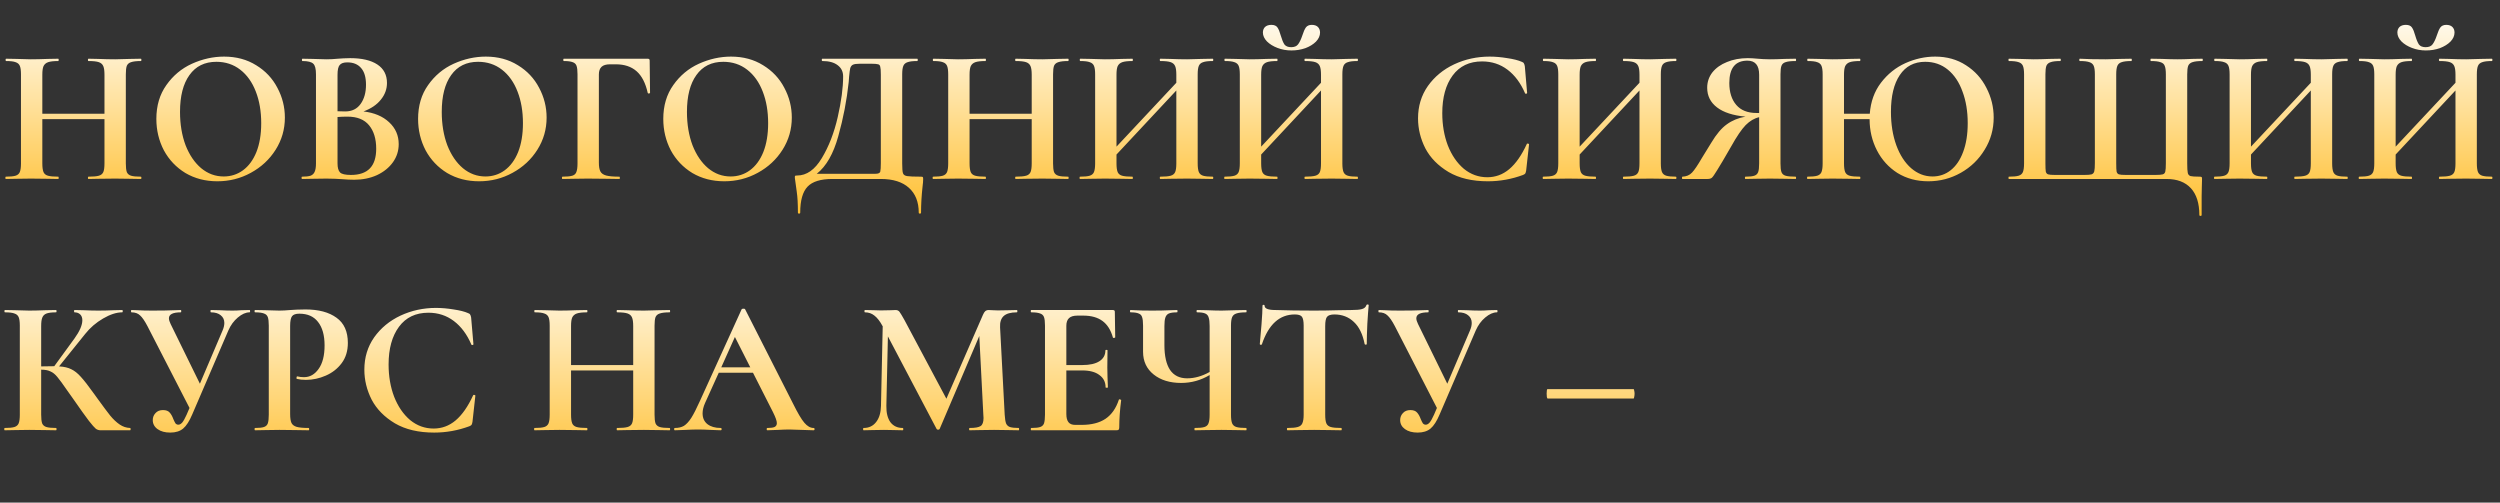
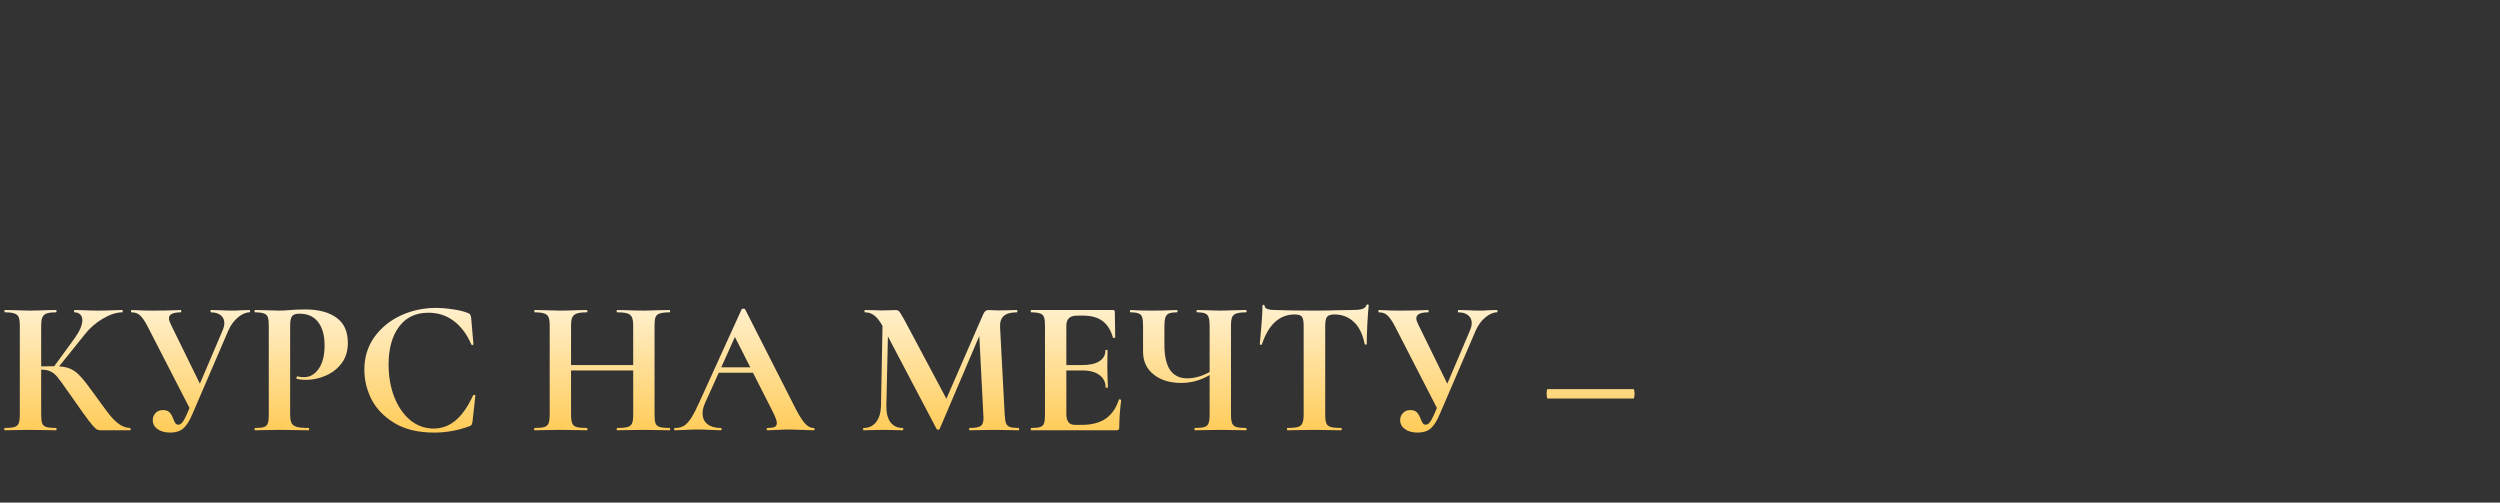
<svg xmlns="http://www.w3.org/2000/svg" width="582" height="117" viewBox="0 0 582 117" fill="none">
  <rect x="0" y="0" width="582" height="117" fill="#333333" stroke="none" />
-   <path d="M32.787 41.128C32.876 41.128 32.921 41.217 32.921 41.397C32.921 41.576 32.876 41.665 32.787 41.665C31.741 41.665 30.905 41.65 30.278 41.62L26.829 41.576L22.798 41.62C22.261 41.65 21.529 41.665 20.604 41.665C20.514 41.665 20.469 41.576 20.469 41.397C20.469 41.217 20.514 41.128 20.604 41.128C21.708 41.128 22.515 41.053 23.022 40.904C23.53 40.755 23.873 40.471 24.052 40.053C24.232 39.635 24.321 38.963 24.321 38.037V27.735H9.854V38.037C9.854 38.933 9.943 39.605 10.123 40.053C10.302 40.471 10.645 40.755 11.153 40.904C11.661 41.053 12.467 41.128 13.572 41.128C13.631 41.128 13.661 41.217 13.661 41.397C13.661 41.576 13.631 41.665 13.572 41.665C12.526 41.665 11.69 41.65 11.063 41.62L7.166 41.576L3.807 41.62C3.21 41.65 2.389 41.665 1.344 41.665C1.284 41.665 1.254 41.576 1.254 41.397C1.254 41.217 1.284 41.128 1.344 41.128C2.389 41.128 3.15 41.053 3.628 40.904C4.106 40.755 4.434 40.471 4.613 40.053C4.793 39.605 4.882 38.933 4.882 38.037V17.299C4.882 16.404 4.793 15.746 4.613 15.329C4.434 14.91 4.106 14.627 3.628 14.477C3.18 14.298 2.449 14.209 1.433 14.209C1.344 14.209 1.299 14.119 1.299 13.94C1.299 13.761 1.344 13.671 1.433 13.671L3.852 13.716C5.226 13.776 6.33 13.806 7.166 13.806C8.301 13.806 9.615 13.776 11.108 13.716L13.572 13.671C13.631 13.671 13.661 13.761 13.661 13.94C13.661 14.119 13.631 14.209 13.572 14.209C12.496 14.209 11.705 14.298 11.198 14.477C10.69 14.657 10.332 14.97 10.123 15.418C9.943 15.836 9.854 16.493 9.854 17.389V26.481H24.321V17.389C24.321 16.493 24.232 15.836 24.052 15.418C23.873 14.97 23.53 14.657 23.022 14.477C22.515 14.298 21.708 14.209 20.604 14.209C20.514 14.209 20.469 14.119 20.469 13.94C20.469 13.761 20.514 13.671 20.604 13.671L22.798 13.716C24.291 13.776 25.635 13.806 26.829 13.806C27.636 13.806 28.785 13.776 30.278 13.716L32.787 13.671C32.876 13.671 32.921 13.761 32.921 13.94C32.921 14.119 32.876 14.209 32.787 14.209C31.771 14.209 31.01 14.298 30.502 14.477C30.024 14.627 29.696 14.91 29.517 15.329C29.368 15.746 29.293 16.404 29.293 17.299V38.037C29.293 38.933 29.368 39.605 29.517 40.053C29.696 40.471 30.024 40.755 30.502 40.904C30.98 41.053 31.741 41.128 32.787 41.128ZM50.599 42.203C47.822 42.203 45.343 41.561 43.163 40.277C41.013 38.963 39.341 37.201 38.147 34.992C36.982 32.752 36.4 30.318 36.4 27.691C36.4 24.615 37.176 21.987 38.729 19.808C40.282 17.598 42.267 15.941 44.686 14.836C47.135 13.731 49.628 13.178 52.166 13.178C55.003 13.178 57.496 13.85 59.646 15.194C61.796 16.508 63.438 18.255 64.573 20.435C65.738 22.614 66.32 24.929 66.32 27.377C66.32 30.094 65.603 32.588 64.17 34.857C62.737 37.127 60.811 38.918 58.392 40.232C56.003 41.546 53.405 42.203 50.599 42.203ZM52.077 41.083C53.749 41.083 55.242 40.605 56.556 39.65C57.899 38.664 58.944 37.246 59.691 35.395C60.438 33.513 60.811 31.274 60.811 28.676C60.811 25.929 60.393 23.48 59.557 21.33C58.721 19.151 57.511 17.449 55.929 16.224C54.346 15 52.495 14.388 50.375 14.388C47.657 14.388 45.567 15.418 44.104 17.478C42.641 19.509 41.909 22.361 41.909 26.033C41.909 28.93 42.342 31.528 43.208 33.827C44.104 36.096 45.313 37.873 46.836 39.157C48.389 40.441 50.136 41.083 52.077 41.083ZM84.623 25.944C87.131 26.242 89.117 27.078 90.58 28.452C92.073 29.826 92.819 31.528 92.819 33.558C92.819 35.111 92.371 36.514 91.475 37.769C90.58 39.023 89.34 40.023 87.758 40.77C86.175 41.486 84.413 41.844 82.473 41.844C81.636 41.844 80.681 41.8 79.606 41.71C79.188 41.68 78.665 41.65 78.038 41.62C77.441 41.591 76.769 41.576 76.023 41.576L72.753 41.62C72.156 41.65 71.35 41.665 70.334 41.665C70.245 41.665 70.2 41.576 70.2 41.397C70.2 41.217 70.245 41.128 70.334 41.128C71.2 41.128 71.857 41.053 72.305 40.904C72.753 40.725 73.067 40.426 73.246 40.008C73.455 39.56 73.559 38.903 73.559 38.037V17.299C73.559 16.045 73.35 15.224 72.932 14.836C72.514 14.418 71.663 14.209 70.379 14.209C70.319 14.209 70.29 14.119 70.29 13.94C70.29 13.761 70.319 13.671 70.379 13.671L72.753 13.716C74.127 13.776 75.216 13.806 76.023 13.806C76.859 13.806 77.725 13.761 78.621 13.671C78.919 13.641 79.367 13.611 79.964 13.582C80.561 13.552 81.084 13.537 81.532 13.537C84.249 13.537 86.354 14.03 87.847 15.015C89.34 16 90.087 17.434 90.087 19.315C90.087 20.748 89.609 22.047 88.654 23.212C87.728 24.376 86.384 25.287 84.623 25.944ZM80.86 14.522C79.994 14.522 79.397 14.731 79.069 15.149C78.74 15.537 78.576 16.284 78.576 17.389V25.899L80.367 25.944C81.92 25.944 83.115 25.362 83.951 24.197C84.787 23.032 85.205 21.539 85.205 19.718C85.205 18.016 84.832 16.732 84.085 15.866C83.338 14.97 82.263 14.522 80.86 14.522ZM81.711 40.725C85.623 40.725 87.579 38.694 87.579 34.633C87.579 32.334 87.026 30.512 85.921 29.169C84.817 27.825 83.144 27.153 80.905 27.153C80.039 27.153 79.263 27.183 78.576 27.243V38.037C78.576 39.023 78.77 39.724 79.158 40.142C79.546 40.531 80.397 40.725 81.711 40.725ZM111.529 42.203C108.752 42.203 106.274 41.561 104.094 40.277C101.944 38.963 100.272 37.201 99.078 34.992C97.913 32.752 97.331 30.318 97.331 27.691C97.331 24.615 98.107 21.987 99.66 19.808C101.213 17.598 103.198 15.941 105.617 14.836C108.066 13.731 110.559 13.178 113.097 13.178C115.934 13.178 118.427 13.85 120.577 15.194C122.727 16.508 124.369 18.255 125.504 20.435C126.668 22.614 127.251 24.929 127.251 27.377C127.251 30.094 126.534 32.588 125.101 34.857C123.668 37.127 121.742 38.918 119.323 40.232C116.934 41.546 114.336 42.203 111.529 42.203ZM113.007 41.083C114.68 41.083 116.173 40.605 117.486 39.65C118.83 38.664 119.875 37.246 120.622 35.395C121.368 33.513 121.742 31.274 121.742 28.676C121.742 25.929 121.323 23.48 120.487 21.33C119.651 19.151 118.442 17.449 116.859 16.224C115.277 15 113.425 14.388 111.305 14.388C108.588 14.388 106.498 15.418 105.035 17.478C103.572 19.509 102.84 22.361 102.84 26.033C102.84 28.93 103.273 31.528 104.139 33.827C105.035 36.096 106.244 37.873 107.767 39.157C109.32 40.441 111.066 41.083 113.007 41.083ZM130.952 41.665C130.862 41.665 130.817 41.576 130.817 41.397C130.817 41.217 130.862 41.128 130.952 41.128C131.997 41.128 132.758 41.053 133.236 40.904C133.714 40.755 134.027 40.471 134.177 40.053C134.356 39.605 134.445 38.933 134.445 38.037V17.299C134.445 16.404 134.371 15.746 134.221 15.329C134.072 14.91 133.773 14.627 133.325 14.477C132.878 14.298 132.191 14.209 131.265 14.209C131.176 14.209 131.131 14.119 131.131 13.94C131.131 13.761 131.176 13.671 131.265 13.671H150.794C151.092 13.671 151.242 13.806 151.242 14.074L151.331 21.599C151.331 21.689 151.242 21.748 151.063 21.778C150.913 21.778 150.824 21.733 150.794 21.644C150.286 19.345 149.42 17.658 148.196 16.583C146.972 15.508 145.359 14.97 143.359 14.97H142.015C141.119 14.97 140.462 15.164 140.044 15.552C139.626 15.941 139.417 16.538 139.417 17.344V37.858C139.417 38.784 139.536 39.471 139.775 39.919C140.014 40.366 140.462 40.68 141.119 40.859C141.776 41.038 142.806 41.128 144.21 41.128C144.269 41.128 144.299 41.217 144.299 41.397C144.299 41.576 144.269 41.665 144.21 41.665C142.985 41.665 142.03 41.65 141.343 41.62L136.774 41.576L133.415 41.62C132.818 41.65 131.997 41.665 130.952 41.665ZM168.611 42.203C165.834 42.203 163.356 41.561 161.176 40.277C159.026 38.963 157.354 37.201 156.159 34.992C154.995 32.752 154.412 30.318 154.412 27.691C154.412 24.615 155.189 21.987 156.741 19.808C158.294 17.598 160.28 15.941 162.699 14.836C165.147 13.731 167.64 13.178 170.179 13.178C173.015 13.178 175.509 13.85 177.659 15.194C179.809 16.508 181.451 18.255 182.586 20.435C183.75 22.614 184.332 24.929 184.332 27.377C184.332 30.094 183.616 32.588 182.182 34.857C180.749 37.127 178.823 38.918 176.404 40.232C174.016 41.546 171.418 42.203 168.611 42.203ZM170.089 41.083C171.761 41.083 173.254 40.605 174.568 39.65C175.912 38.664 176.957 37.246 177.703 35.395C178.45 33.513 178.823 31.274 178.823 28.676C178.823 25.929 178.405 23.48 177.569 21.33C176.733 19.151 175.524 17.449 173.941 16.224C172.358 15 170.507 14.388 168.387 14.388C165.67 14.388 163.579 15.418 162.116 17.478C160.653 19.509 159.922 22.361 159.922 26.033C159.922 28.93 160.355 31.528 161.22 33.827C162.116 36.096 163.326 37.873 164.849 39.157C166.401 40.441 168.148 41.083 170.089 41.083ZM214.376 41.128C214.644 41.128 214.794 41.158 214.823 41.217C214.883 41.247 214.913 41.397 214.913 41.665C214.913 42.143 214.868 42.71 214.779 43.367C214.54 45.517 214.42 47.563 214.42 49.504C214.42 49.653 214.331 49.728 214.152 49.728C213.972 49.728 213.883 49.653 213.883 49.504C213.883 47.025 213.121 45.099 211.599 43.726C210.076 42.352 207.896 41.665 205.059 41.665H193.772C191.055 41.665 189.129 42.263 187.994 43.457C186.859 44.651 186.292 46.667 186.292 49.504C186.292 49.653 186.202 49.728 186.023 49.728C185.844 49.728 185.754 49.653 185.754 49.504C185.754 47.473 185.665 45.861 185.486 44.666C185.336 43.502 185.247 42.845 185.217 42.696C185.098 41.919 185.038 41.486 185.038 41.397C185.038 41.128 185.053 40.978 185.083 40.949C185.142 40.889 185.307 40.859 185.575 40.859C187.785 40.859 189.696 39.515 191.308 36.828C192.951 34.111 194.19 30.916 195.026 27.243C195.862 23.57 196.28 20.42 196.28 17.792C196.28 16.687 195.862 15.821 195.026 15.194C194.19 14.537 192.996 14.209 191.443 14.209C191.353 14.209 191.308 14.119 191.308 13.94C191.308 13.761 191.353 13.671 191.443 13.671H213.525C213.614 13.671 213.659 13.761 213.659 13.94C213.659 14.119 213.614 14.209 213.525 14.209C212.509 14.209 211.763 14.298 211.285 14.477C210.807 14.627 210.479 14.91 210.3 15.329C210.12 15.746 210.031 16.404 210.031 17.299V38.037C210.031 39.202 210.091 39.963 210.21 40.322C210.33 40.68 210.643 40.904 211.151 40.993C211.688 41.083 212.763 41.128 214.376 41.128ZM205.059 17.389C205.059 16.463 205.014 15.851 204.925 15.552C204.865 15.224 204.701 15.03 204.432 14.97C204.163 14.881 203.626 14.836 202.82 14.836H200.222C199.445 14.836 198.893 14.91 198.565 15.06C198.266 15.209 198.057 15.478 197.937 15.866C197.848 16.224 197.758 16.896 197.669 17.881C197.669 18.091 197.639 18.494 197.579 19.091C197.131 23.331 196.325 27.526 195.16 31.677C194.026 35.798 192.354 38.724 190.144 40.456H202.596C202.775 40.456 203.178 40.456 203.805 40.456C204.462 40.456 204.835 40.292 204.925 39.963C205.014 39.605 205.059 38.933 205.059 37.948V17.389ZM248.647 41.128C248.737 41.128 248.781 41.217 248.781 41.397C248.781 41.576 248.737 41.665 248.647 41.665C247.602 41.665 246.766 41.65 246.139 41.62L242.69 41.576L238.659 41.62C238.121 41.65 237.39 41.665 236.464 41.665C236.374 41.665 236.33 41.576 236.33 41.397C236.33 41.217 236.374 41.128 236.464 41.128C237.569 41.128 238.375 41.053 238.883 40.904C239.39 40.755 239.734 40.471 239.913 40.053C240.092 39.635 240.182 38.963 240.182 38.037V27.735H225.714V38.037C225.714 38.933 225.804 39.605 225.983 40.053C226.162 40.471 226.506 40.755 227.013 40.904C227.521 41.053 228.327 41.128 229.432 41.128C229.492 41.128 229.521 41.217 229.521 41.397C229.521 41.576 229.492 41.665 229.432 41.665C228.387 41.665 227.551 41.65 226.924 41.62L223.027 41.576L219.667 41.62C219.07 41.65 218.249 41.665 217.204 41.665C217.144 41.665 217.114 41.576 217.114 41.397C217.114 41.217 217.144 41.128 217.204 41.128C218.249 41.128 219.011 41.053 219.488 40.904C219.966 40.755 220.295 40.471 220.474 40.053C220.653 39.605 220.742 38.933 220.742 38.037V17.299C220.742 16.404 220.653 15.746 220.474 15.329C220.295 14.91 219.966 14.627 219.488 14.477C219.04 14.298 218.309 14.209 217.294 14.209C217.204 14.209 217.159 14.119 217.159 13.94C217.159 13.761 217.204 13.671 217.294 13.671L219.712 13.716C221.086 13.776 222.191 13.806 223.027 13.806C224.161 13.806 225.475 13.776 226.968 13.716L229.432 13.671C229.492 13.671 229.521 13.761 229.521 13.94C229.521 14.119 229.492 14.209 229.432 14.209C228.357 14.209 227.566 14.298 227.058 14.477C226.55 14.657 226.192 14.97 225.983 15.418C225.804 15.836 225.714 16.493 225.714 17.389V26.481H240.182V17.389C240.182 16.493 240.092 15.836 239.913 15.418C239.734 14.97 239.39 14.657 238.883 14.477C238.375 14.298 237.569 14.209 236.464 14.209C236.374 14.209 236.33 14.119 236.33 13.94C236.33 13.761 236.374 13.671 236.464 13.671L238.659 13.716C240.152 13.776 241.495 13.806 242.69 13.806C243.496 13.806 244.646 13.776 246.139 13.716L248.647 13.671C248.737 13.671 248.781 13.761 248.781 13.94C248.781 14.119 248.737 14.209 248.647 14.209C247.632 14.209 246.87 14.298 246.363 14.477C245.885 14.627 245.556 14.91 245.377 15.329C245.228 15.746 245.153 16.404 245.153 17.299V38.037C245.153 38.933 245.228 39.605 245.377 40.053C245.556 40.471 245.885 40.755 246.363 40.904C246.84 41.053 247.602 41.128 248.647 41.128ZM282.315 41.128C282.404 41.128 282.449 41.217 282.449 41.397C282.449 41.576 282.404 41.665 282.315 41.665C281.27 41.665 280.433 41.65 279.806 41.62L276.358 41.576L272.326 41.62C271.789 41.65 271.057 41.665 270.132 41.665C270.042 41.665 269.997 41.576 269.997 41.397C269.997 41.217 270.042 41.128 270.132 41.128C271.236 41.128 272.043 41.053 272.55 40.904C273.058 40.755 273.401 40.471 273.581 40.053C273.76 39.635 273.849 38.963 273.849 38.037V21.062L259.919 35.977V38.037C259.919 38.933 260.009 39.605 260.188 40.053C260.367 40.471 260.711 40.755 261.218 40.904C261.726 41.053 262.532 41.128 263.637 41.128C263.697 41.128 263.727 41.217 263.727 41.397C263.727 41.576 263.697 41.665 263.637 41.665C262.592 41.665 261.756 41.65 261.129 41.62L257.232 41.576L253.873 41.62C253.276 41.65 252.454 41.665 251.409 41.665C251.35 41.665 251.32 41.576 251.32 41.397C251.32 41.217 251.35 41.128 251.409 41.128C252.454 41.128 253.216 41.053 253.694 40.904C254.171 40.755 254.5 40.471 254.679 40.053C254.858 39.605 254.948 38.933 254.948 38.037V17.299C254.948 16.404 254.858 15.746 254.679 15.329C254.5 14.91 254.171 14.627 253.694 14.477C253.246 14.298 252.514 14.209 251.499 14.209C251.409 14.209 251.364 14.119 251.364 13.94C251.364 13.761 251.409 13.671 251.499 13.671L253.918 13.716C255.291 13.776 256.396 13.806 257.232 13.806C258.367 13.806 259.681 13.776 261.174 13.716L263.637 13.671C263.697 13.671 263.727 13.761 263.727 13.94C263.727 14.119 263.697 14.209 263.637 14.209C262.562 14.209 261.771 14.298 261.263 14.477C260.756 14.657 260.397 14.97 260.188 15.418C260.009 15.836 259.919 16.493 259.919 17.389V34.141L273.849 19.27V17.389C273.849 16.493 273.76 15.836 273.581 15.418C273.401 14.97 273.058 14.657 272.55 14.477C272.043 14.298 271.236 14.209 270.132 14.209C270.042 14.209 269.997 14.119 269.997 13.94C269.997 13.761 270.042 13.671 270.132 13.671L272.326 13.716C273.819 13.776 275.163 13.806 276.358 13.806C277.164 13.806 278.313 13.776 279.806 13.716L282.315 13.671C282.404 13.671 282.449 13.761 282.449 13.94C282.449 14.119 282.404 14.209 282.315 14.209C281.299 14.209 280.553 14.298 280.075 14.477C279.597 14.627 279.269 14.91 279.09 15.329C278.911 15.746 278.821 16.404 278.821 17.299V38.037C278.821 38.933 278.911 39.605 279.09 40.053C279.269 40.471 279.597 40.755 280.075 40.904C280.553 41.053 281.299 41.128 282.315 41.128ZM315.995 41.128C316.085 41.128 316.129 41.217 316.129 41.397C316.129 41.576 316.085 41.665 315.995 41.665C314.95 41.665 314.114 41.65 313.487 41.62L310.038 41.576L306.007 41.62C305.469 41.65 304.738 41.665 303.812 41.665C303.722 41.665 303.678 41.576 303.678 41.397C303.678 41.217 303.722 41.128 303.812 41.128C304.917 41.128 305.723 41.053 306.231 40.904C306.738 40.755 307.082 40.471 307.261 40.053C307.44 39.635 307.53 38.963 307.53 38.037V21.062L293.6 35.977V38.037C293.6 38.933 293.689 39.605 293.868 40.053C294.048 40.471 294.391 40.755 294.899 40.904C295.406 41.053 296.213 41.128 297.317 41.128C297.377 41.128 297.407 41.217 297.407 41.397C297.407 41.576 297.377 41.665 297.317 41.665C296.272 41.665 295.436 41.65 294.809 41.62L290.912 41.576L287.553 41.62C286.956 41.65 286.135 41.665 285.09 41.665C285.03 41.665 285 41.576 285 41.397C285 41.217 285.03 41.128 285.09 41.128C286.135 41.128 286.896 41.053 287.374 40.904C287.852 40.755 288.18 40.471 288.359 40.053C288.538 39.605 288.628 38.933 288.628 38.037V17.299C288.628 16.404 288.538 15.746 288.359 15.329C288.18 14.91 287.852 14.627 287.374 14.477C286.926 14.298 286.194 14.209 285.179 14.209C285.09 14.209 285.045 14.119 285.045 13.94C285.045 13.761 285.09 13.671 285.179 13.671L287.598 13.716C288.971 13.776 290.076 13.806 290.912 13.806C292.047 13.806 293.361 13.776 294.854 13.716L297.317 13.671C297.377 13.671 297.407 13.761 297.407 13.94C297.407 14.119 297.377 14.209 297.317 14.209C296.242 14.209 295.451 14.298 294.943 14.477C294.436 14.657 294.078 14.97 293.868 15.418C293.689 15.836 293.6 16.493 293.6 17.389V34.141L307.53 19.27V17.389C307.53 16.493 307.44 15.836 307.261 15.418C307.082 14.97 306.738 14.657 306.231 14.477C305.723 14.298 304.917 14.209 303.812 14.209C303.722 14.209 303.678 14.119 303.678 13.94C303.678 13.761 303.722 13.671 303.812 13.671L306.007 13.716C307.5 13.776 308.843 13.806 310.038 13.806C310.844 13.806 311.994 13.776 313.487 13.716L315.995 13.671C316.085 13.671 316.129 13.761 316.129 13.94C316.129 14.119 316.085 14.209 315.995 14.209C314.98 14.209 314.233 14.298 313.755 14.477C313.278 14.627 312.949 14.91 312.77 15.329C312.591 15.746 312.501 16.404 312.501 17.299V38.037C312.501 38.933 312.591 39.605 312.77 40.053C312.949 40.471 313.278 40.755 313.755 40.904C314.233 41.053 314.98 41.128 315.995 41.128ZM300.587 10.984C301.334 10.984 301.871 10.76 302.2 10.312C302.558 9.834 302.886 9.147 303.185 8.252C303.454 7.415 303.722 6.803 303.991 6.415C304.29 5.997 304.753 5.788 305.38 5.788C306.007 5.788 306.484 5.952 306.813 6.281C307.141 6.609 307.306 7.042 307.306 7.58C307.306 8.326 306.992 9.028 306.365 9.685C305.738 10.312 304.917 10.82 303.902 11.208C302.886 11.566 301.796 11.745 300.632 11.745C299.497 11.745 298.422 11.551 297.407 11.163C296.392 10.775 295.571 10.267 294.943 9.64C294.316 8.983 294.003 8.296 294.003 7.58C294.003 7.042 294.167 6.609 294.496 6.281C294.854 5.952 295.347 5.788 295.974 5.788C296.66 5.788 297.138 5.997 297.407 6.415C297.676 6.803 297.929 7.43 298.168 8.296C298.437 9.222 298.721 9.909 299.019 10.357C299.348 10.775 299.87 10.984 300.587 10.984ZM346.781 13.178C348.095 13.178 349.468 13.298 350.901 13.537C352.335 13.746 353.455 14.03 354.261 14.388C354.529 14.477 354.694 14.597 354.753 14.746C354.843 14.866 354.918 15.09 354.977 15.418L355.515 21.644C355.515 21.733 355.44 21.793 355.291 21.823C355.142 21.853 355.052 21.808 355.022 21.689C354.007 19.33 352.648 17.508 350.946 16.224C349.244 14.94 347.273 14.298 345.034 14.298C342.078 14.298 339.793 15.388 338.181 17.568C336.569 19.748 335.762 22.674 335.762 26.347C335.762 29.094 336.195 31.602 337.061 33.872C337.957 36.141 339.196 37.948 340.779 39.291C342.391 40.605 344.213 41.262 346.243 41.262C348.154 41.262 349.856 40.635 351.349 39.381C352.872 38.097 354.231 36.156 355.425 33.558C355.455 33.439 355.545 33.394 355.694 33.424C355.873 33.454 355.963 33.513 355.963 33.603L355.291 39.694C355.231 40.053 355.157 40.292 355.067 40.411C355.007 40.501 354.843 40.605 354.574 40.725C351.917 41.71 349.184 42.203 346.378 42.203C342.735 42.203 339.689 41.486 337.24 40.053C334.792 38.59 332.985 36.753 331.821 34.544C330.686 32.304 330.119 29.975 330.119 27.556C330.119 24.72 330.88 22.211 332.403 20.032C333.956 17.852 336.001 16.165 338.539 14.97C341.107 13.776 343.854 13.178 346.781 13.178ZM390.135 41.128C390.225 41.128 390.27 41.217 390.27 41.397C390.27 41.576 390.225 41.665 390.135 41.665C389.09 41.665 388.254 41.65 387.627 41.62L384.178 41.576L380.147 41.62C379.61 41.65 378.878 41.665 377.952 41.665C377.863 41.665 377.818 41.576 377.818 41.397C377.818 41.217 377.863 41.128 377.952 41.128C379.057 41.128 379.864 41.053 380.371 40.904C380.879 40.755 381.222 40.471 381.401 40.053C381.58 39.635 381.67 38.963 381.67 38.037V21.062L367.74 35.977V38.037C367.74 38.933 367.83 39.605 368.009 40.053C368.188 40.471 368.532 40.755 369.039 40.904C369.547 41.053 370.353 41.128 371.458 41.128C371.518 41.128 371.547 41.217 371.547 41.397C371.547 41.576 371.518 41.665 371.458 41.665C370.413 41.665 369.577 41.65 368.95 41.62L365.053 41.576L361.694 41.62C361.096 41.65 360.275 41.665 359.23 41.665C359.17 41.665 359.14 41.576 359.14 41.397C359.14 41.217 359.17 41.128 359.23 41.128C360.275 41.128 361.037 41.053 361.514 40.904C361.992 40.755 362.321 40.471 362.5 40.053C362.679 39.605 362.768 38.933 362.768 38.037V17.299C362.768 16.404 362.679 15.746 362.5 15.329C362.321 14.91 361.992 14.627 361.514 14.477C361.066 14.298 360.335 14.209 359.32 14.209C359.23 14.209 359.185 14.119 359.185 13.94C359.185 13.761 359.23 13.671 359.32 13.671L361.738 13.716C363.112 13.776 364.217 13.806 365.053 13.806C366.187 13.806 367.501 13.776 368.994 13.716L371.458 13.671C371.518 13.671 371.547 13.761 371.547 13.94C371.547 14.119 371.518 14.209 371.458 14.209C370.383 14.209 369.592 14.298 369.084 14.477C368.576 14.657 368.218 14.97 368.009 15.418C367.83 15.836 367.74 16.493 367.74 17.389V34.141L381.67 19.27V17.389C381.67 16.493 381.58 15.836 381.401 15.418C381.222 14.97 380.879 14.657 380.371 14.477C379.864 14.298 379.057 14.209 377.952 14.209C377.863 14.209 377.818 14.119 377.818 13.94C377.818 13.761 377.863 13.671 377.952 13.671L380.147 13.716C381.64 13.776 382.984 13.806 384.178 13.806C384.985 13.806 386.134 13.776 387.627 13.716L390.135 13.671C390.225 13.671 390.27 13.761 390.27 13.94C390.27 14.119 390.225 14.209 390.135 14.209C389.12 14.209 388.374 14.298 387.896 14.477C387.418 14.627 387.09 14.91 386.911 15.329C386.731 15.746 386.642 16.404 386.642 17.299V38.037C386.642 38.933 386.731 39.605 386.911 40.053C387.09 40.471 387.418 40.755 387.896 40.904C388.374 41.053 389.12 41.128 390.135 41.128ZM418.038 41.128C418.098 41.128 418.127 41.217 418.127 41.397C418.127 41.576 418.098 41.665 418.038 41.665C416.963 41.665 416.112 41.65 415.485 41.62L412.036 41.576L408.677 41.62C408.109 41.65 407.333 41.665 406.348 41.665C406.258 41.665 406.213 41.576 406.213 41.397C406.213 41.217 406.258 41.128 406.348 41.128C407.303 41.128 407.99 41.053 408.408 40.904C408.856 40.755 409.154 40.471 409.304 40.053C409.453 39.635 409.528 38.963 409.528 38.037V27.288C408.423 27.526 407.378 28.139 406.392 29.124C405.437 30.109 404.302 31.782 402.988 34.141C401.465 36.798 400.39 38.62 399.763 39.605C399.166 40.59 398.748 41.188 398.509 41.397C398.27 41.576 397.942 41.665 397.524 41.665H391.656C391.597 41.665 391.567 41.576 391.567 41.397C391.567 41.217 391.597 41.128 391.656 41.128C392.582 41.098 393.328 40.784 393.896 40.187C394.463 39.59 395.239 38.44 396.225 36.738L398.375 33.245C399.569 31.244 400.779 29.811 402.003 28.945C403.227 28.049 404.675 27.452 406.348 27.153C403.451 26.884 401.241 26.168 399.719 25.003C398.196 23.839 397.434 22.316 397.434 20.435C397.434 19.091 397.837 17.896 398.644 16.851C399.48 15.806 400.614 15 402.048 14.433C403.481 13.835 405.093 13.537 406.885 13.537C407.542 13.537 408.318 13.582 409.214 13.671C409.572 13.701 409.99 13.731 410.468 13.761C410.946 13.791 411.469 13.806 412.036 13.806C412.962 13.806 414.111 13.776 415.485 13.716L418.038 13.671C418.098 13.671 418.127 13.761 418.127 13.94C418.127 14.119 418.098 14.209 418.038 14.209C416.933 14.209 416.142 14.298 415.664 14.477C415.186 14.627 414.873 14.91 414.723 15.329C414.574 15.717 414.499 16.374 414.499 17.299V38.037C414.499 38.963 414.574 39.635 414.723 40.053C414.873 40.471 415.186 40.755 415.664 40.904C416.142 41.053 416.933 41.128 418.038 41.128ZM402.585 19.315C402.585 21.465 403.123 23.167 404.198 24.421C405.273 25.675 406.84 26.302 408.901 26.302H409.528V17.389C409.528 15.209 408.617 14.119 406.795 14.119C403.989 14.119 402.585 15.851 402.585 19.315ZM450.514 13.178C453.231 13.178 455.62 13.85 457.681 15.194C459.741 16.508 461.323 18.255 462.428 20.435C463.563 22.614 464.13 24.929 464.13 27.377C464.13 30.094 463.429 32.588 462.025 34.857C460.652 37.127 458.8 38.918 456.471 40.232C454.142 41.546 451.619 42.203 448.902 42.203C446.214 42.203 443.825 41.561 441.735 40.277C439.675 38.963 438.077 37.201 436.943 34.992C435.808 32.782 435.241 30.363 435.241 27.735H429.283V38.037C429.283 38.933 429.373 39.605 429.552 40.053C429.731 40.471 430.075 40.755 430.582 40.904C431.09 41.053 431.896 41.128 433.001 41.128C433.061 41.128 433.091 41.217 433.091 41.397C433.091 41.576 433.061 41.665 433.001 41.665C431.956 41.665 431.12 41.65 430.493 41.62L426.596 41.576L423.237 41.62C422.639 41.65 421.818 41.665 420.773 41.665C420.713 41.665 420.684 41.576 420.684 41.397C420.684 41.217 420.713 41.128 420.773 41.128C421.818 41.128 422.58 41.053 423.058 40.904C423.535 40.755 423.864 40.471 424.043 40.053C424.222 39.605 424.312 38.933 424.312 38.037V17.299C424.312 16.404 424.222 15.746 424.043 15.329C423.864 14.91 423.535 14.627 423.058 14.477C422.61 14.298 421.878 14.209 420.863 14.209C420.773 14.209 420.728 14.119 420.728 13.94C420.728 13.761 420.773 13.671 420.863 13.671L423.281 13.716C424.655 13.776 425.76 13.806 426.596 13.806C427.731 13.806 429.044 13.776 430.538 13.716L433.001 13.671C433.061 13.671 433.091 13.761 433.091 13.94C433.091 14.119 433.061 14.209 433.001 14.209C431.926 14.209 431.135 14.298 430.627 14.477C430.119 14.657 429.761 14.97 429.552 15.418C429.373 15.836 429.283 16.493 429.283 17.389V26.481H435.285C435.494 23.674 436.36 21.271 437.883 19.27C439.436 17.239 441.332 15.717 443.572 14.701C445.841 13.686 448.155 13.178 450.514 13.178ZM449.887 41.083C451.47 41.083 452.873 40.605 454.097 39.65C455.351 38.664 456.322 37.246 457.009 35.395C457.725 33.513 458.084 31.274 458.084 28.676C458.084 25.929 457.681 23.48 456.874 21.33C456.098 19.151 454.963 17.449 453.47 16.224C451.977 15 450.215 14.388 448.185 14.388C445.617 14.388 443.646 15.418 442.273 17.478C440.899 19.509 440.212 22.361 440.212 26.033C440.212 28.93 440.63 31.528 441.466 33.827C442.302 36.096 443.452 37.873 444.915 39.157C446.408 40.441 448.066 41.083 449.887 41.083ZM467.663 41.665C467.603 41.665 467.574 41.576 467.574 41.397C467.574 41.217 467.603 41.128 467.663 41.128C468.708 41.128 469.47 41.053 469.948 40.904C470.425 40.755 470.754 40.471 470.933 40.053C471.112 39.605 471.202 38.933 471.202 38.037V17.299C471.202 16.404 471.112 15.746 470.933 15.329C470.754 14.91 470.425 14.627 469.948 14.477C469.47 14.298 468.708 14.209 467.663 14.209C467.603 14.209 467.574 14.119 467.574 13.94C467.574 13.761 467.603 13.671 467.663 13.671L470.082 13.716C471.455 13.776 472.56 13.806 473.396 13.806C474.382 13.806 475.621 13.776 477.114 13.716L479.622 13.671C479.712 13.671 479.757 13.761 479.757 13.94C479.757 14.119 479.712 14.209 479.622 14.209C478.607 14.209 477.86 14.298 477.383 14.477C476.905 14.627 476.577 14.91 476.397 15.329C476.248 15.746 476.173 16.404 476.173 17.299V37.948C476.173 38.963 476.203 39.635 476.263 39.963C476.353 40.292 476.532 40.501 476.8 40.59C477.069 40.68 477.607 40.725 478.413 40.725H485.221C486.057 40.725 486.625 40.68 486.923 40.59C487.252 40.471 487.461 40.232 487.55 39.874C487.64 39.515 487.685 38.873 487.685 37.948V17.299C487.685 16.404 487.595 15.746 487.416 15.329C487.237 14.91 486.908 14.627 486.43 14.477C485.953 14.298 485.206 14.209 484.191 14.209C484.101 14.209 484.057 14.119 484.057 13.94C484.057 13.761 484.101 13.671 484.191 13.671C485.714 13.761 487.714 13.806 490.193 13.806C491.029 13.806 492.164 13.776 493.597 13.716L496.195 13.671C496.254 13.671 496.284 13.761 496.284 13.94C496.284 14.119 496.254 14.209 496.195 14.209C495.15 14.209 494.388 14.298 493.91 14.477C493.433 14.627 493.104 14.91 492.925 15.329C492.746 15.746 492.656 16.404 492.656 17.299V37.948C492.656 38.963 492.686 39.635 492.746 39.963C492.835 40.292 493.015 40.501 493.283 40.59C493.552 40.68 494.105 40.725 494.941 40.725H501.749C502.615 40.725 503.197 40.68 503.496 40.59C503.794 40.501 503.988 40.292 504.078 39.963C504.167 39.605 504.212 38.933 504.212 37.948V17.299C504.212 16.404 504.123 15.746 503.943 15.329C503.794 14.91 503.466 14.627 502.958 14.477C502.48 14.298 501.734 14.209 500.719 14.209C500.659 14.209 500.629 14.119 500.629 13.94C500.629 13.761 500.659 13.671 500.719 13.671L503.272 13.716C504.765 13.776 506.004 13.806 506.989 13.806C507.855 13.806 508.945 13.776 510.259 13.716L512.678 13.671C512.767 13.671 512.812 13.761 512.812 13.94C512.812 14.119 512.767 14.209 512.678 14.209C511.662 14.209 510.901 14.298 510.393 14.477C509.916 14.627 509.587 14.91 509.408 15.329C509.259 15.746 509.184 16.404 509.184 17.299V38.037C509.184 39.142 509.229 39.889 509.318 40.277C509.408 40.635 509.617 40.874 509.945 40.993C510.304 41.083 511.005 41.128 512.051 41.128C512.319 41.128 512.484 41.158 512.543 41.217C512.603 41.277 512.633 41.426 512.633 41.665C512.633 42.352 512.618 42.919 512.588 43.367C512.588 43.875 512.573 44.621 512.543 45.607C512.543 46.622 512.543 48.1 512.543 50.041C512.543 50.19 512.454 50.265 512.275 50.265C512.095 50.265 512.006 50.19 512.006 50.041C512.006 47.324 511.349 45.248 510.035 43.815C508.721 42.382 506.825 41.665 504.347 41.665H467.663ZM546.421 41.128C546.511 41.128 546.555 41.217 546.555 41.397C546.555 41.576 546.511 41.665 546.421 41.665C545.376 41.665 544.54 41.65 543.913 41.62L540.464 41.576L536.433 41.62C535.895 41.65 535.164 41.665 534.238 41.665C534.148 41.665 534.104 41.576 534.104 41.397C534.104 41.217 534.148 41.128 534.238 41.128C535.343 41.128 536.149 41.053 536.657 40.904C537.164 40.755 537.508 40.471 537.687 40.053C537.866 39.635 537.956 38.963 537.956 38.037V21.062L524.026 35.977V38.037C524.026 38.933 524.115 39.605 524.294 40.053C524.474 40.471 524.817 40.755 525.325 40.904C525.832 41.053 526.638 41.128 527.743 41.128C527.803 41.128 527.833 41.217 527.833 41.397C527.833 41.576 527.803 41.665 527.743 41.665C526.698 41.665 525.862 41.65 525.235 41.62L521.338 41.576L517.979 41.62C517.382 41.65 516.561 41.665 515.516 41.665C515.456 41.665 515.426 41.576 515.426 41.397C515.426 41.217 515.456 41.128 515.516 41.128C516.561 41.128 517.322 41.053 517.8 40.904C518.278 40.755 518.606 40.471 518.785 40.053C518.964 39.605 519.054 38.933 519.054 38.037V17.299C519.054 16.404 518.964 15.746 518.785 15.329C518.606 14.91 518.278 14.627 517.8 14.477C517.352 14.298 516.62 14.209 515.605 14.209C515.516 14.209 515.471 14.119 515.471 13.94C515.471 13.761 515.516 13.671 515.605 13.671L518.024 13.716C519.397 13.776 520.502 13.806 521.338 13.806C522.473 13.806 523.787 13.776 525.28 13.716L527.743 13.671C527.803 13.671 527.833 13.761 527.833 13.94C527.833 14.119 527.803 14.209 527.743 14.209C526.668 14.209 525.877 14.298 525.369 14.477C524.862 14.657 524.503 14.97 524.294 15.418C524.115 15.836 524.026 16.493 524.026 17.389V34.141L537.956 19.27V17.389C537.956 16.493 537.866 15.836 537.687 15.418C537.508 14.97 537.164 14.657 536.657 14.477C536.149 14.298 535.343 14.209 534.238 14.209C534.148 14.209 534.104 14.119 534.104 13.94C534.104 13.761 534.148 13.671 534.238 13.671L536.433 13.716C537.926 13.776 539.269 13.806 540.464 13.806C541.27 13.806 542.42 13.776 543.913 13.716L546.421 13.671C546.511 13.671 546.555 13.761 546.555 13.94C546.555 14.119 546.511 14.209 546.421 14.209C545.406 14.209 544.659 14.298 544.181 14.477C543.704 14.627 543.375 14.91 543.196 15.329C543.017 15.746 542.927 16.404 542.927 17.299V38.037C542.927 38.933 543.017 39.605 543.196 40.053C543.375 40.471 543.704 40.755 544.181 40.904C544.659 41.053 545.406 41.128 546.421 41.128ZM580.101 41.128C580.191 41.128 580.236 41.217 580.236 41.397C580.236 41.576 580.191 41.665 580.101 41.665C579.056 41.665 578.22 41.65 577.593 41.62L574.144 41.576L570.113 41.62C569.575 41.65 568.844 41.665 567.918 41.665C567.829 41.665 567.784 41.576 567.784 41.397C567.784 41.217 567.829 41.128 567.918 41.128C569.023 41.128 569.829 41.053 570.337 40.904C570.845 40.755 571.188 40.471 571.367 40.053C571.546 39.635 571.636 38.963 571.636 38.037V21.062L557.706 35.977V38.037C557.706 38.933 557.796 39.605 557.975 40.053C558.154 40.471 558.497 40.755 559.005 40.904C559.513 41.053 560.319 41.128 561.424 41.128C561.483 41.128 561.513 41.217 561.513 41.397C561.513 41.576 561.483 41.665 561.424 41.665C560.379 41.665 559.542 41.65 558.915 41.62L555.019 41.576L551.659 41.62C551.062 41.65 550.241 41.665 549.196 41.665C549.136 41.665 549.106 41.576 549.106 41.397C549.106 41.217 549.136 41.128 549.196 41.128C550.241 41.128 551.002 41.053 551.48 40.904C551.958 40.755 552.286 40.471 552.466 40.053C552.645 39.605 552.734 38.933 552.734 38.037V17.299C552.734 16.404 552.645 15.746 552.466 15.329C552.286 14.91 551.958 14.627 551.48 14.477C551.032 14.298 550.301 14.209 549.285 14.209C549.196 14.209 549.151 14.119 549.151 13.94C549.151 13.761 549.196 13.671 549.285 13.671L551.704 13.716C553.078 13.776 554.182 13.806 555.019 13.806C556.153 13.806 557.467 13.776 558.96 13.716L561.424 13.671C561.483 13.671 561.513 13.761 561.513 13.94C561.513 14.119 561.483 14.209 561.424 14.209C560.349 14.209 559.557 14.298 559.05 14.477C558.542 14.657 558.184 14.97 557.975 15.418C557.796 15.836 557.706 16.493 557.706 17.389V34.141L571.636 19.27V17.389C571.636 16.493 571.546 15.836 571.367 15.418C571.188 14.97 570.845 14.657 570.337 14.477C569.829 14.298 569.023 14.209 567.918 14.209C567.829 14.209 567.784 14.119 567.784 13.94C567.784 13.761 567.829 13.671 567.918 13.671L570.113 13.716C571.606 13.776 572.95 13.806 574.144 13.806C574.95 13.806 576.1 13.776 577.593 13.716L580.101 13.671C580.191 13.671 580.236 13.761 580.236 13.94C580.236 14.119 580.191 14.209 580.101 14.209C579.086 14.209 578.339 14.298 577.862 14.477C577.384 14.627 577.055 14.91 576.876 15.329C576.697 15.746 576.608 16.404 576.608 17.299V38.037C576.608 38.933 576.697 39.605 576.876 40.053C577.055 40.471 577.384 40.755 577.862 40.904C578.339 41.053 579.086 41.128 580.101 41.128ZM564.693 10.984C565.44 10.984 565.977 10.76 566.306 10.312C566.664 9.834 566.993 9.147 567.291 8.252C567.56 7.415 567.829 6.803 568.097 6.415C568.396 5.997 568.859 5.788 569.486 5.788C570.113 5.788 570.591 5.952 570.919 6.281C571.248 6.609 571.412 7.042 571.412 7.58C571.412 8.326 571.098 9.028 570.471 9.685C569.844 10.312 569.023 10.82 568.008 11.208C566.993 11.566 565.903 11.745 564.738 11.745C563.603 11.745 562.528 11.551 561.513 11.163C560.498 10.775 559.677 10.267 559.05 9.64C558.423 8.983 558.109 8.296 558.109 7.58C558.109 7.042 558.273 6.609 558.602 6.281C558.96 5.952 559.453 5.788 560.08 5.788C560.767 5.788 561.244 5.997 561.513 6.415C561.782 6.803 562.036 7.43 562.275 8.296C562.543 9.222 562.827 9.909 563.126 10.357C563.454 10.775 563.977 10.984 564.693 10.984Z" fill="url(#paint0_linear_401_349)" />
-   <path d="M30.278 99.631C30.368 99.631 30.413 99.72 30.413 99.9C30.413 100.079 30.368 100.168 30.278 100.168H23.381C22.992 100.168 22.634 100.049 22.306 99.81C22.007 99.571 21.47 98.959 20.693 97.974C19.917 96.958 18.648 95.182 16.886 92.644L15.677 90.942C14.632 89.419 13.855 88.359 13.348 87.761C12.84 87.134 12.302 86.701 11.735 86.463C11.198 86.194 10.481 86.059 9.585 86.059V96.54C9.585 97.436 9.66 98.108 9.809 98.556C9.988 98.974 10.317 99.258 10.794 99.407C11.272 99.556 12.019 99.631 13.034 99.631C13.124 99.631 13.168 99.72 13.168 99.9C13.168 100.079 13.124 100.168 13.034 100.168C11.989 100.168 11.153 100.153 10.526 100.124L6.808 100.079L3.538 100.124C2.941 100.153 2.135 100.168 1.12 100.168C1.03 100.168 0.985 100.079 0.985 99.9C0.985 99.72 1.03 99.631 1.12 99.631C2.135 99.631 2.882 99.556 3.359 99.407C3.837 99.258 4.166 98.974 4.345 98.556C4.524 98.108 4.613 97.436 4.613 96.54V75.802C4.613 74.906 4.524 74.25 4.345 73.832C4.166 73.413 3.837 73.13 3.359 72.981C2.911 72.801 2.18 72.712 1.165 72.712C1.075 72.712 1.03 72.622 1.03 72.443C1.03 72.264 1.075 72.174 1.165 72.174L3.538 72.219C4.912 72.279 6.002 72.309 6.808 72.309C7.823 72.309 9.078 72.279 10.571 72.219L13.034 72.174C13.124 72.174 13.168 72.264 13.168 72.443C13.168 72.622 13.124 72.712 13.034 72.712C12.049 72.712 11.317 72.801 10.839 72.981C10.361 73.16 10.033 73.473 9.854 73.921C9.675 74.339 9.585 74.996 9.585 75.892V85.298C10.391 85.268 11.407 85.253 12.631 85.253L17.334 78.803C18.558 77.101 19.17 75.683 19.17 74.548C19.17 73.981 19.006 73.533 18.678 73.204C18.349 72.876 17.901 72.712 17.334 72.712C17.274 72.712 17.244 72.622 17.244 72.443C17.244 72.264 17.274 72.174 17.334 72.174L19.394 72.219C20.708 72.279 21.873 72.309 22.888 72.309C24.052 72.309 25.262 72.279 26.516 72.219L28.442 72.174C28.532 72.174 28.576 72.264 28.576 72.443C28.576 72.622 28.532 72.712 28.442 72.712C27.128 72.712 25.65 73.189 24.008 74.145C22.365 75.101 20.977 76.295 19.842 77.728L13.751 85.298C14.915 85.358 15.871 85.582 16.617 85.97C17.364 86.328 18.095 86.91 18.812 87.717C19.558 88.523 20.604 89.867 21.947 91.748L22.754 92.868C24.008 94.599 24.978 95.898 25.665 96.764C26.382 97.63 27.113 98.317 27.86 98.825C28.606 99.332 29.412 99.601 30.278 99.631ZM58.093 72.174C58.182 72.174 58.227 72.264 58.227 72.443C58.227 72.622 58.182 72.712 58.093 72.712C57.227 72.712 56.316 73.115 55.361 73.921C54.435 74.698 53.703 75.698 53.166 76.922L44.745 96.496C44.088 98.048 43.387 99.138 42.64 99.765C41.894 100.392 40.893 100.706 39.639 100.706C38.415 100.706 37.43 100.437 36.683 99.9C35.937 99.362 35.563 98.66 35.563 97.794C35.563 97.167 35.772 96.63 36.19 96.182C36.608 95.704 37.191 95.465 37.937 95.465C38.654 95.465 39.176 95.659 39.505 96.048C39.833 96.406 40.117 96.914 40.356 97.57C40.535 97.989 40.699 98.317 40.849 98.556C41.028 98.765 41.252 98.869 41.52 98.869C41.819 98.869 42.118 98.705 42.416 98.377C42.715 98.018 43.058 97.406 43.446 96.54L44.118 94.973L34.309 75.892C33.682 74.698 33.115 73.876 32.607 73.428C32.129 72.951 31.457 72.712 30.591 72.712C30.532 72.712 30.502 72.622 30.502 72.443C30.502 72.264 30.532 72.174 30.591 72.174C31.248 72.174 31.711 72.189 31.98 72.219C32.876 72.279 34.04 72.309 35.474 72.309C37.594 72.309 39.341 72.279 40.714 72.219C41.102 72.189 41.565 72.174 42.103 72.174C42.162 72.174 42.192 72.264 42.192 72.443C42.192 72.622 42.162 72.712 42.103 72.712C40.251 72.712 39.326 73.175 39.326 74.1C39.326 74.459 39.46 74.906 39.729 75.444L46.537 89.329L51.822 76.922C52.091 76.295 52.225 75.713 52.225 75.175C52.225 74.429 51.942 73.832 51.374 73.384C50.837 72.936 50.075 72.712 49.09 72.712C49.03 72.712 49 72.622 49 72.443C49 72.264 49.03 72.174 49.09 72.174L51.106 72.219C52.24 72.279 53.255 72.309 54.151 72.309C54.808 72.309 55.495 72.279 56.212 72.219L58.093 72.174ZM67.544 96.361C67.544 97.317 67.648 98.018 67.857 98.466C68.066 98.884 68.454 99.183 69.022 99.362C69.619 99.541 70.56 99.631 71.844 99.631C71.933 99.631 71.978 99.72 71.978 99.9C71.978 100.079 71.933 100.168 71.844 100.168C70.619 100.168 69.664 100.153 68.977 100.124L65.08 100.079L61.81 100.124C61.213 100.153 60.407 100.168 59.392 100.168C59.302 100.168 59.257 100.079 59.257 99.9C59.257 99.72 59.302 99.631 59.392 99.631C60.347 99.631 61.034 99.556 61.452 99.407C61.9 99.258 62.199 98.974 62.348 98.556C62.497 98.108 62.572 97.436 62.572 96.54V75.802C62.572 74.906 62.497 74.25 62.348 73.832C62.199 73.413 61.9 73.13 61.452 72.981C61.004 72.801 60.318 72.712 59.392 72.712C59.302 72.712 59.257 72.622 59.257 72.443C59.257 72.264 59.302 72.174 59.392 72.174L61.766 72.219C63.139 72.279 64.229 72.309 65.035 72.309C65.752 72.309 66.603 72.264 67.588 72.174C67.977 72.144 68.469 72.115 69.067 72.085C69.664 72.055 70.35 72.04 71.127 72.04C74.173 72.04 76.576 72.682 78.338 73.966C80.1 75.22 80.981 77.176 80.981 79.834C80.981 81.685 80.503 83.252 79.547 84.537C78.592 85.82 77.353 86.791 75.83 87.448C74.337 88.105 72.799 88.433 71.216 88.433C70.41 88.433 69.709 88.359 69.111 88.209C69.052 88.209 69.022 88.135 69.022 87.985C69.022 87.896 69.037 87.806 69.067 87.717C69.126 87.627 69.186 87.597 69.246 87.627C69.694 87.746 70.201 87.806 70.769 87.806C72.142 87.806 73.277 87.164 74.173 85.88C75.098 84.596 75.561 82.775 75.561 80.416C75.561 78.057 75.053 76.235 74.038 74.951C73.053 73.667 71.605 73.025 69.694 73.025C68.858 73.025 68.29 73.219 67.992 73.608C67.693 73.996 67.544 74.757 67.544 75.892V96.361ZM101.483 71.682C102.797 71.682 104.17 71.801 105.604 72.04C107.037 72.249 108.157 72.533 108.963 72.891C109.232 72.981 109.396 73.1 109.456 73.249C109.545 73.369 109.62 73.593 109.68 73.921L110.217 80.147C110.217 80.237 110.142 80.296 109.993 80.326C109.844 80.356 109.754 80.311 109.724 80.192C108.709 77.833 107.35 76.011 105.648 74.727C103.946 73.443 101.976 72.801 99.736 72.801C96.78 72.801 94.496 73.891 92.883 76.071C91.271 78.251 90.465 81.177 90.465 84.85C90.465 87.597 90.897 90.105 91.763 92.375C92.659 94.644 93.898 96.451 95.481 97.794C97.094 99.108 98.915 99.765 100.945 99.765C102.857 99.765 104.559 99.138 106.052 97.884C107.574 96.6 108.933 94.659 110.128 92.061C110.157 91.942 110.247 91.897 110.396 91.927C110.575 91.957 110.665 92.016 110.665 92.106L109.993 98.198C109.933 98.556 109.859 98.795 109.769 98.914C109.709 99.004 109.545 99.108 109.276 99.228C106.619 100.213 103.887 100.706 101.08 100.706C97.437 100.706 94.391 99.989 91.943 98.556C89.494 97.093 87.688 95.256 86.523 93.047C85.388 90.807 84.821 88.478 84.821 86.059C84.821 83.223 85.582 80.714 87.105 78.534C88.658 76.355 90.703 74.668 93.242 73.473C95.809 72.279 98.557 71.682 101.483 71.682ZM155.873 99.631C155.963 99.631 156.007 99.72 156.007 99.9C156.007 100.079 155.963 100.168 155.873 100.168C154.828 100.168 153.992 100.153 153.365 100.124L149.916 100.079L145.885 100.124C145.347 100.153 144.616 100.168 143.69 100.168C143.6 100.168 143.556 100.079 143.556 99.9C143.556 99.72 143.6 99.631 143.69 99.631C144.795 99.631 145.601 99.556 146.109 99.407C146.616 99.258 146.96 98.974 147.139 98.556C147.318 98.138 147.408 97.466 147.408 96.54V86.239H132.94V96.54C132.94 97.436 133.03 98.108 133.209 98.556C133.388 98.974 133.732 99.258 134.239 99.407C134.747 99.556 135.553 99.631 136.658 99.631C136.718 99.631 136.747 99.72 136.747 99.9C136.747 100.079 136.718 100.168 136.658 100.168C135.613 100.168 134.777 100.153 134.15 100.124L130.253 100.079L126.893 100.124C126.296 100.153 125.475 100.168 124.43 100.168C124.37 100.168 124.34 100.079 124.34 99.9C124.34 99.72 124.37 99.631 124.43 99.631C125.475 99.631 126.237 99.556 126.714 99.407C127.192 99.258 127.521 98.974 127.7 98.556C127.879 98.108 127.968 97.436 127.968 96.54V75.802C127.968 74.906 127.879 74.25 127.7 73.832C127.521 73.413 127.192 73.13 126.714 72.981C126.266 72.801 125.535 72.712 124.52 72.712C124.43 72.712 124.385 72.622 124.385 72.443C124.385 72.264 124.43 72.174 124.52 72.174L126.938 72.219C128.312 72.279 129.417 72.309 130.253 72.309C131.387 72.309 132.701 72.279 134.194 72.219L136.658 72.174C136.718 72.174 136.747 72.264 136.747 72.443C136.747 72.622 136.718 72.712 136.658 72.712C135.583 72.712 134.792 72.801 134.284 72.981C133.776 73.16 133.418 73.473 133.209 73.921C133.03 74.339 132.94 74.996 132.94 75.892V84.984H147.408V75.892C147.408 74.996 147.318 74.339 147.139 73.921C146.96 73.473 146.616 73.16 146.109 72.981C145.601 72.801 144.795 72.712 143.69 72.712C143.6 72.712 143.556 72.622 143.556 72.443C143.556 72.264 143.6 72.174 143.69 72.174L145.885 72.219C147.378 72.279 148.721 72.309 149.916 72.309C150.722 72.309 151.872 72.279 153.365 72.219L155.873 72.174C155.963 72.174 156.007 72.264 156.007 72.443C156.007 72.622 155.963 72.712 155.873 72.712C154.858 72.712 154.096 72.801 153.589 72.981C153.111 73.13 152.782 73.413 152.603 73.832C152.454 74.25 152.379 74.906 152.379 75.802V96.54C152.379 97.436 152.454 98.108 152.603 98.556C152.782 98.974 153.111 99.258 153.589 99.407C154.066 99.556 154.828 99.631 155.873 99.631ZM189.406 99.631C189.556 99.631 189.63 99.72 189.63 99.9C189.63 100.079 189.556 100.168 189.406 100.168C188.809 100.168 187.883 100.138 186.629 100.079C185.315 100.019 184.375 99.989 183.807 99.989C183.061 99.989 182.15 100.019 181.075 100.079C180.06 100.138 179.254 100.168 178.657 100.168C178.537 100.168 178.477 100.079 178.477 99.9C178.477 99.72 178.537 99.631 178.657 99.631C179.433 99.631 179.985 99.556 180.314 99.407C180.672 99.228 180.851 98.929 180.851 98.511C180.851 98.004 180.553 97.152 179.955 95.958L175.297 86.776H167.325L164.144 93.808C163.756 94.674 163.562 95.48 163.562 96.227C163.562 97.302 163.935 98.138 164.682 98.735C165.458 99.332 166.488 99.631 167.772 99.631C167.922 99.631 167.996 99.72 167.996 99.9C167.996 100.079 167.922 100.168 167.772 100.168C167.235 100.168 166.459 100.138 165.443 100.079C164.309 100.019 163.323 99.989 162.487 99.989C161.681 99.989 160.711 100.019 159.576 100.079C158.561 100.138 157.739 100.168 157.112 100.168C156.993 100.168 156.933 100.079 156.933 99.9C156.933 99.72 156.993 99.631 157.112 99.631C157.948 99.631 158.65 99.467 159.218 99.138C159.785 98.78 160.352 98.168 160.92 97.302C161.487 96.406 162.159 95.092 162.935 93.36L172.655 71.995C172.714 71.906 172.849 71.861 173.058 71.861C173.297 71.861 173.431 71.906 173.461 71.995L184.658 94.032C185.704 96.152 186.57 97.615 187.256 98.421C187.943 99.228 188.66 99.631 189.406 99.631ZM167.907 85.522H174.67L171.087 78.445L167.907 85.522ZM237.162 99.631C237.221 99.631 237.251 99.72 237.251 99.9C237.251 100.079 237.221 100.168 237.162 100.168C236.146 100.168 235.34 100.153 234.743 100.124L231.428 100.079L228.069 100.124C227.502 100.153 226.725 100.168 225.74 100.168C225.651 100.168 225.606 100.079 225.606 99.9C225.606 99.72 225.651 99.631 225.74 99.631C226.994 99.631 227.845 99.481 228.293 99.183C228.741 98.884 228.965 98.257 228.965 97.302L228.92 96.54L227.98 78.221L218.753 99.855C218.693 99.974 218.574 100.034 218.394 100.034C218.215 100.034 218.096 99.974 218.036 99.855L206.704 78.311L206.346 94.48C206.316 96.092 206.63 97.362 207.286 98.287C207.973 99.183 208.929 99.631 210.153 99.631C210.243 99.631 210.287 99.72 210.287 99.9C210.287 100.079 210.243 100.168 210.153 100.168C209.347 100.168 208.72 100.153 208.272 100.124L205.808 100.079L202.987 100.124C202.509 100.153 201.867 100.168 201.061 100.168C200.971 100.168 200.926 100.079 200.926 99.9C200.926 99.72 200.971 99.631 201.061 99.631C202.285 99.631 203.255 99.168 203.972 98.242C204.689 97.317 205.062 96.062 205.092 94.48L205.495 75.937L205.45 75.892C204.853 74.787 204.226 73.981 203.569 73.473C202.942 72.966 202.21 72.712 201.374 72.712C201.285 72.712 201.24 72.622 201.24 72.443C201.24 72.264 201.285 72.174 201.374 72.174L203.479 72.219C203.897 72.249 204.435 72.264 205.092 72.264L207.466 72.219C207.734 72.189 208.078 72.174 208.496 72.174C208.884 72.174 209.183 72.309 209.392 72.577C209.601 72.846 209.989 73.488 210.556 74.503L220.32 92.823L228.831 73.294C229.01 72.876 229.189 72.592 229.368 72.443C229.577 72.264 229.846 72.174 230.174 72.174C230.443 72.174 230.742 72.189 231.07 72.219C231.428 72.249 231.832 72.264 232.28 72.264L234.922 72.219C235.34 72.189 235.937 72.174 236.714 72.174C236.803 72.174 236.848 72.264 236.848 72.443C236.848 72.622 236.803 72.712 236.714 72.712C235.31 72.712 234.295 72.996 233.668 73.563C233.041 74.13 232.757 75.011 232.817 76.205L233.892 96.54C233.952 97.466 234.056 98.138 234.206 98.556C234.385 98.974 234.683 99.258 235.101 99.407C235.549 99.556 236.236 99.631 237.162 99.631ZM260.472 93.047C260.472 92.987 260.531 92.957 260.651 92.957C260.74 92.957 260.815 92.987 260.875 93.047C260.964 93.076 261.009 93.106 261.009 93.136C260.71 95.465 260.561 97.585 260.561 99.496C260.561 99.735 260.516 99.915 260.427 100.034C260.337 100.124 260.158 100.168 259.889 100.168H240.092C240.002 100.168 239.958 100.079 239.958 99.9C239.958 99.72 240.002 99.631 240.092 99.631C241.047 99.631 241.734 99.556 242.152 99.407C242.6 99.258 242.899 98.974 243.048 98.556C243.197 98.108 243.272 97.436 243.272 96.54V75.802C243.272 74.906 243.197 74.25 243.048 73.832C242.899 73.413 242.6 73.13 242.152 72.981C241.704 72.801 241.018 72.712 240.092 72.712C240.002 72.712 239.958 72.622 239.958 72.443C239.958 72.264 240.002 72.174 240.092 72.174H259.083C259.382 72.174 259.531 72.309 259.531 72.577L259.621 78.534C259.621 78.594 259.531 78.639 259.352 78.669C259.203 78.699 259.113 78.669 259.083 78.579C258.605 76.847 257.799 75.563 256.664 74.727C255.53 73.891 254.037 73.473 252.185 73.473H250.842C249.946 73.473 249.289 73.667 248.871 74.055C248.453 74.444 248.244 75.041 248.244 75.847V84.984H251.961C253.693 84.984 255.022 84.686 255.948 84.089C256.873 83.491 257.336 82.655 257.336 81.58C257.336 81.491 257.411 81.446 257.56 81.446C257.739 81.446 257.829 81.491 257.829 81.58L257.784 85.611L257.829 87.761C257.889 88.777 257.919 89.583 257.919 90.18C257.919 90.24 257.829 90.27 257.65 90.27C257.471 90.27 257.381 90.24 257.381 90.18C257.381 88.956 256.903 88 255.948 87.314C255.022 86.597 253.678 86.239 251.917 86.239H248.244V96.361C248.244 97.227 248.408 97.869 248.737 98.287C249.065 98.705 249.588 98.914 250.304 98.914H251.782C254.111 98.914 255.978 98.436 257.381 97.481C258.785 96.525 259.815 95.047 260.472 93.047ZM290.112 99.631C290.172 99.631 290.202 99.72 290.202 99.9C290.202 100.079 290.172 100.168 290.112 100.168C289.097 100.168 288.291 100.153 287.693 100.124L284.379 100.079L280.706 100.124C280.079 100.153 279.228 100.168 278.153 100.168C278.093 100.168 278.063 100.079 278.063 99.9C278.063 99.72 278.093 99.631 278.153 99.631C279.198 99.631 279.945 99.556 280.393 99.407C280.87 99.258 281.184 98.974 281.333 98.556C281.512 98.138 281.602 97.466 281.602 96.54V87.314C279.541 88.538 277.332 89.15 274.973 89.15C272.345 89.15 270.21 88.493 268.568 87.179C266.926 85.865 266.104 84.103 266.104 81.894V75.802C266.104 74.906 266.03 74.25 265.88 73.832C265.761 73.413 265.492 73.13 265.074 72.981C264.686 72.801 264.059 72.712 263.193 72.712C263.103 72.712 263.059 72.622 263.059 72.443C263.059 72.264 263.103 72.174 263.193 72.174C263.641 72.174 263.984 72.189 264.223 72.219C265.059 72.279 266.418 72.309 268.299 72.309C269.822 72.309 271.24 72.279 272.554 72.219C272.942 72.189 273.435 72.174 274.032 72.174C274.092 72.174 274.122 72.264 274.122 72.443C274.122 72.622 274.092 72.712 274.032 72.712C273.166 72.712 272.524 72.801 272.106 72.981C271.718 73.16 271.449 73.473 271.3 73.921C271.151 74.339 271.076 74.996 271.076 75.892V80.326C271.076 82.864 271.509 84.79 272.375 86.104C273.271 87.418 274.6 88.075 276.361 88.075C278.093 88.075 279.84 87.582 281.602 86.597V75.892C281.602 74.996 281.527 74.339 281.378 73.921C281.258 73.473 280.99 73.16 280.572 72.981C280.183 72.801 279.556 72.712 278.69 72.712C278.601 72.712 278.556 72.622 278.556 72.443C278.556 72.264 278.601 72.174 278.69 72.174L280.975 72.219C282.348 72.279 283.483 72.309 284.379 72.309C285.215 72.309 286.32 72.279 287.693 72.219L290.112 72.174C290.172 72.174 290.202 72.264 290.202 72.443C290.202 72.622 290.172 72.712 290.112 72.712C289.067 72.712 288.305 72.801 287.828 72.981C287.35 73.13 287.022 73.413 286.842 73.832C286.663 74.25 286.574 74.906 286.574 75.802V96.54C286.574 97.436 286.663 98.108 286.842 98.556C287.022 98.974 287.35 99.258 287.828 99.407C288.305 99.556 289.067 99.631 290.112 99.631ZM301.431 73.204C297.878 73.204 295.325 75.519 293.772 80.147C293.742 80.237 293.653 80.281 293.504 80.281C293.354 80.251 293.28 80.192 293.28 80.102C293.399 78.908 293.533 77.37 293.683 75.489C293.832 73.578 293.907 72.144 293.907 71.189C293.907 71.04 293.981 70.965 294.131 70.965C294.31 70.965 294.399 71.04 294.399 71.189C294.399 71.846 295.25 72.174 296.952 72.174C299.52 72.264 302.521 72.309 305.955 72.309C307.717 72.309 309.583 72.279 311.554 72.219L314.6 72.174C315.735 72.174 316.556 72.1 317.063 71.95C317.601 71.801 317.944 71.502 318.093 71.055C318.123 70.935 318.213 70.875 318.362 70.875C318.541 70.875 318.631 70.935 318.631 71.055C318.541 71.95 318.437 73.384 318.317 75.354C318.228 77.325 318.183 78.908 318.183 80.102C318.183 80.192 318.108 80.237 317.959 80.237C317.81 80.237 317.72 80.192 317.69 80.102C317.242 77.803 316.406 76.086 315.182 74.951C313.958 73.787 312.45 73.204 310.658 73.204C309.792 73.204 309.21 73.399 308.911 73.787C308.643 74.145 308.508 74.847 308.508 75.892V96.54C308.508 97.466 308.598 98.138 308.777 98.556C308.956 98.974 309.3 99.258 309.807 99.407C310.315 99.556 311.121 99.631 312.226 99.631C312.316 99.631 312.36 99.72 312.36 99.9C312.36 100.079 312.316 100.168 312.226 100.168C311.151 100.168 310.3 100.153 309.673 100.124L305.955 100.079L302.327 100.124C301.7 100.153 300.834 100.168 299.729 100.168C299.64 100.168 299.595 100.079 299.595 99.9C299.595 99.72 299.64 99.631 299.729 99.631C300.804 99.631 301.596 99.556 302.103 99.407C302.641 99.258 302.999 98.974 303.178 98.556C303.387 98.108 303.492 97.436 303.492 96.54V75.802C303.492 74.787 303.357 74.1 303.089 73.742C302.82 73.384 302.268 73.204 301.431 73.204ZM348.487 72.174C348.577 72.174 348.622 72.264 348.622 72.443C348.622 72.622 348.577 72.712 348.487 72.712C347.621 72.712 346.711 73.115 345.755 73.921C344.829 74.698 344.098 75.698 343.56 76.922L335.14 96.496C334.483 98.048 333.781 99.138 333.035 99.765C332.288 100.392 331.288 100.706 330.034 100.706C328.809 100.706 327.824 100.437 327.077 99.9C326.331 99.362 325.958 98.66 325.958 97.794C325.958 97.167 326.167 96.63 326.585 96.182C327.003 95.704 327.585 95.465 328.332 95.465C329.048 95.465 329.571 95.659 329.899 96.048C330.228 96.406 330.511 96.914 330.75 97.57C330.929 97.989 331.094 98.317 331.243 98.556C331.422 98.765 331.646 98.869 331.915 98.869C332.213 98.869 332.512 98.705 332.811 98.377C333.109 98.018 333.453 97.406 333.841 96.54L334.513 94.973L324.704 75.892C324.077 74.698 323.509 73.876 323.002 73.428C322.524 72.951 321.852 72.712 320.986 72.712C320.926 72.712 320.896 72.622 320.896 72.443C320.896 72.264 320.926 72.174 320.986 72.174C321.643 72.174 322.106 72.189 322.374 72.219C323.27 72.279 324.435 72.309 325.868 72.309C327.988 72.309 329.735 72.279 331.109 72.219C331.497 72.189 331.96 72.174 332.497 72.174C332.557 72.174 332.587 72.264 332.587 72.443C332.587 72.622 332.557 72.712 332.497 72.712C330.646 72.712 329.72 73.175 329.72 74.1C329.72 74.459 329.854 74.906 330.123 75.444L336.931 89.329L342.217 76.922C342.485 76.295 342.62 75.713 342.62 75.175C342.62 74.429 342.336 73.832 341.769 73.384C341.231 72.936 340.47 72.712 339.484 72.712C339.425 72.712 339.395 72.622 339.395 72.443C339.395 72.264 339.425 72.174 339.484 72.174L341.5 72.219C342.635 72.279 343.65 72.309 344.546 72.309C345.203 72.309 345.889 72.279 346.606 72.219L348.487 72.174ZM360.284 92.778C360.224 92.778 360.165 92.659 360.105 92.42C360.075 92.181 360.06 91.912 360.06 91.613C360.06 91.345 360.075 91.106 360.105 90.897C360.135 90.688 360.18 90.583 360.239 90.583H380.305C380.365 90.583 380.41 90.703 380.44 90.942C380.499 91.15 380.529 91.389 380.529 91.658C380.529 91.927 380.499 92.181 380.44 92.42C380.41 92.659 380.365 92.778 380.305 92.778H360.284Z" fill="url(#paint1_linear_401_349)" />
+   <path d="M30.278 99.631C30.368 99.631 30.413 99.72 30.413 99.9C30.413 100.079 30.368 100.168 30.278 100.168H23.381C22.992 100.168 22.634 100.049 22.306 99.81C22.007 99.571 21.47 98.959 20.693 97.974C19.917 96.958 18.648 95.182 16.886 92.644L15.677 90.942C14.632 89.419 13.855 88.359 13.348 87.761C12.84 87.134 12.302 86.701 11.735 86.463C11.198 86.194 10.481 86.059 9.585 86.059V96.54C9.585 97.436 9.66 98.108 9.809 98.556C9.988 98.974 10.317 99.258 10.794 99.407C11.272 99.556 12.019 99.631 13.034 99.631C13.124 99.631 13.168 99.72 13.168 99.9C13.168 100.079 13.124 100.168 13.034 100.168C11.989 100.168 11.153 100.153 10.526 100.124L6.808 100.079L3.538 100.124C2.941 100.153 2.135 100.168 1.12 100.168C1.03 100.168 0.985 100.079 0.985 99.9C0.985 99.72 1.03 99.631 1.12 99.631C2.135 99.631 2.882 99.556 3.359 99.407C3.837 99.258 4.166 98.974 4.345 98.556C4.524 98.108 4.613 97.436 4.613 96.54V75.802C4.613 74.906 4.524 74.25 4.345 73.832C4.166 73.413 3.837 73.13 3.359 72.981C2.911 72.801 2.18 72.712 1.165 72.712C1.075 72.712 1.03 72.622 1.03 72.443C1.03 72.264 1.075 72.174 1.165 72.174L3.538 72.219C4.912 72.279 6.002 72.309 6.808 72.309C7.823 72.309 9.078 72.279 10.571 72.219L13.034 72.174C13.124 72.174 13.168 72.264 13.168 72.443C13.168 72.622 13.124 72.712 13.034 72.712C12.049 72.712 11.317 72.801 10.839 72.981C10.361 73.16 10.033 73.473 9.854 73.921C9.675 74.339 9.585 74.996 9.585 75.892V85.298C10.391 85.268 11.407 85.253 12.631 85.253L17.334 78.803C18.558 77.101 19.17 75.683 19.17 74.548C19.17 73.981 19.006 73.533 18.678 73.204C18.349 72.876 17.901 72.712 17.334 72.712C17.274 72.712 17.244 72.622 17.244 72.443C17.244 72.264 17.274 72.174 17.334 72.174L19.394 72.219C20.708 72.279 21.873 72.309 22.888 72.309C24.052 72.309 25.262 72.279 26.516 72.219L28.442 72.174C28.532 72.174 28.576 72.264 28.576 72.443C28.576 72.622 28.532 72.712 28.442 72.712C27.128 72.712 25.65 73.189 24.008 74.145C22.365 75.101 20.977 76.295 19.842 77.728L13.751 85.298C14.915 85.358 15.871 85.582 16.617 85.97C17.364 86.328 18.095 86.91 18.812 87.717C19.558 88.523 20.604 89.867 21.947 91.748L22.754 92.868C24.008 94.599 24.978 95.898 25.665 96.764C26.382 97.63 27.113 98.317 27.86 98.825C28.606 99.332 29.412 99.601 30.278 99.631ZM58.093 72.174C58.182 72.174 58.227 72.264 58.227 72.443C58.227 72.622 58.182 72.712 58.093 72.712C57.227 72.712 56.316 73.115 55.361 73.921C54.435 74.698 53.703 75.698 53.166 76.922L44.745 96.496C44.088 98.048 43.387 99.138 42.64 99.765C41.894 100.392 40.893 100.706 39.639 100.706C38.415 100.706 37.43 100.437 36.683 99.9C35.937 99.362 35.563 98.66 35.563 97.794C35.563 97.167 35.772 96.63 36.19 96.182C36.608 95.704 37.191 95.465 37.937 95.465C38.654 95.465 39.176 95.659 39.505 96.048C39.833 96.406 40.117 96.914 40.356 97.57C40.535 97.989 40.699 98.317 40.849 98.556C41.028 98.765 41.252 98.869 41.52 98.869C41.819 98.869 42.118 98.705 42.416 98.377C42.715 98.018 43.058 97.406 43.446 96.54L44.118 94.973L34.309 75.892C33.682 74.698 33.115 73.876 32.607 73.428C32.129 72.951 31.457 72.712 30.591 72.712C30.532 72.712 30.502 72.622 30.502 72.443C30.502 72.264 30.532 72.174 30.591 72.174C31.248 72.174 31.711 72.189 31.98 72.219C32.876 72.279 34.04 72.309 35.474 72.309C37.594 72.309 39.341 72.279 40.714 72.219C41.102 72.189 41.565 72.174 42.103 72.174C42.162 72.174 42.192 72.264 42.192 72.443C42.192 72.622 42.162 72.712 42.103 72.712C40.251 72.712 39.326 73.175 39.326 74.1C39.326 74.459 39.46 74.906 39.729 75.444L46.537 89.329L51.822 76.922C52.091 76.295 52.225 75.713 52.225 75.175C52.225 74.429 51.942 73.832 51.374 73.384C50.837 72.936 50.075 72.712 49.09 72.712C49.03 72.712 49 72.622 49 72.443C49 72.264 49.03 72.174 49.09 72.174L51.106 72.219C52.24 72.279 53.255 72.309 54.151 72.309C54.808 72.309 55.495 72.279 56.212 72.219L58.093 72.174ZM67.544 96.361C67.544 97.317 67.648 98.018 67.857 98.466C68.066 98.884 68.454 99.183 69.022 99.362C69.619 99.541 70.56 99.631 71.844 99.631C71.933 99.631 71.978 99.72 71.978 99.9C71.978 100.079 71.933 100.168 71.844 100.168C70.619 100.168 69.664 100.153 68.977 100.124L65.08 100.079L61.81 100.124C61.213 100.153 60.407 100.168 59.392 100.168C59.302 100.168 59.257 100.079 59.257 99.9C59.257 99.72 59.302 99.631 59.392 99.631C60.347 99.631 61.034 99.556 61.452 99.407C61.9 99.258 62.199 98.974 62.348 98.556C62.497 98.108 62.572 97.436 62.572 96.54V75.802C62.572 74.906 62.497 74.25 62.348 73.832C62.199 73.413 61.9 73.13 61.452 72.981C61.004 72.801 60.318 72.712 59.392 72.712C59.302 72.712 59.257 72.622 59.257 72.443C59.257 72.264 59.302 72.174 59.392 72.174L61.766 72.219C63.139 72.279 64.229 72.309 65.035 72.309C65.752 72.309 66.603 72.264 67.588 72.174C67.977 72.144 68.469 72.115 69.067 72.085C69.664 72.055 70.35 72.04 71.127 72.04C74.173 72.04 76.576 72.682 78.338 73.966C80.1 75.22 80.981 77.176 80.981 79.834C80.981 81.685 80.503 83.252 79.547 84.537C78.592 85.82 77.353 86.791 75.83 87.448C74.337 88.105 72.799 88.433 71.216 88.433C70.41 88.433 69.709 88.359 69.111 88.209C69.052 88.209 69.022 88.135 69.022 87.985C69.022 87.896 69.037 87.806 69.067 87.717C69.126 87.627 69.186 87.597 69.246 87.627C69.694 87.746 70.201 87.806 70.769 87.806C72.142 87.806 73.277 87.164 74.173 85.88C75.098 84.596 75.561 82.775 75.561 80.416C75.561 78.057 75.053 76.235 74.038 74.951C73.053 73.667 71.605 73.025 69.694 73.025C68.858 73.025 68.29 73.219 67.992 73.608C67.693 73.996 67.544 74.757 67.544 75.892V96.361ZM101.483 71.682C102.797 71.682 104.17 71.801 105.604 72.04C107.037 72.249 108.157 72.533 108.963 72.891C109.232 72.981 109.396 73.1 109.456 73.249C109.545 73.369 109.62 73.593 109.68 73.921L110.217 80.147C110.217 80.237 110.142 80.296 109.993 80.326C109.844 80.356 109.754 80.311 109.724 80.192C108.709 77.833 107.35 76.011 105.648 74.727C103.946 73.443 101.976 72.801 99.736 72.801C96.78 72.801 94.496 73.891 92.883 76.071C91.271 78.251 90.465 81.177 90.465 84.85C90.465 87.597 90.897 90.105 91.763 92.375C92.659 94.644 93.898 96.451 95.481 97.794C97.094 99.108 98.915 99.765 100.945 99.765C102.857 99.765 104.559 99.138 106.052 97.884C107.574 96.6 108.933 94.659 110.128 92.061C110.157 91.942 110.247 91.897 110.396 91.927C110.575 91.957 110.665 92.016 110.665 92.106L109.993 98.198C109.933 98.556 109.859 98.795 109.769 98.914C109.709 99.004 109.545 99.108 109.276 99.228C106.619 100.213 103.887 100.706 101.08 100.706C97.437 100.706 94.391 99.989 91.943 98.556C89.494 97.093 87.688 95.256 86.523 93.047C85.388 90.807 84.821 88.478 84.821 86.059C84.821 83.223 85.582 80.714 87.105 78.534C88.658 76.355 90.703 74.668 93.242 73.473C95.809 72.279 98.557 71.682 101.483 71.682ZM155.873 99.631C155.963 99.631 156.007 99.72 156.007 99.9C156.007 100.079 155.963 100.168 155.873 100.168C154.828 100.168 153.992 100.153 153.365 100.124L149.916 100.079L145.885 100.124C145.347 100.153 144.616 100.168 143.69 100.168C143.6 100.168 143.556 100.079 143.556 99.9C143.556 99.72 143.6 99.631 143.69 99.631C144.795 99.631 145.601 99.556 146.109 99.407C146.616 99.258 146.96 98.974 147.139 98.556C147.318 98.138 147.408 97.466 147.408 96.54V86.239H132.94V96.54C132.94 97.436 133.03 98.108 133.209 98.556C133.388 98.974 133.732 99.258 134.239 99.407C134.747 99.556 135.553 99.631 136.658 99.631C136.718 99.631 136.747 99.72 136.747 99.9C136.747 100.079 136.718 100.168 136.658 100.168C135.613 100.168 134.777 100.153 134.15 100.124L130.253 100.079L126.893 100.124C126.296 100.153 125.475 100.168 124.43 100.168C124.37 100.168 124.34 100.079 124.34 99.9C124.34 99.72 124.37 99.631 124.43 99.631C125.475 99.631 126.237 99.556 126.714 99.407C127.192 99.258 127.521 98.974 127.7 98.556C127.879 98.108 127.968 97.436 127.968 96.54V75.802C127.968 74.906 127.879 74.25 127.7 73.832C127.521 73.413 127.192 73.13 126.714 72.981C126.266 72.801 125.535 72.712 124.52 72.712C124.43 72.712 124.385 72.622 124.385 72.443C124.385 72.264 124.43 72.174 124.52 72.174L126.938 72.219C128.312 72.279 129.417 72.309 130.253 72.309C131.387 72.309 132.701 72.279 134.194 72.219L136.658 72.174C136.718 72.174 136.747 72.264 136.747 72.443C136.747 72.622 136.718 72.712 136.658 72.712C135.583 72.712 134.792 72.801 134.284 72.981C133.776 73.16 133.418 73.473 133.209 73.921C133.03 74.339 132.94 74.996 132.94 75.892V84.984H147.408V75.892C147.408 74.996 147.318 74.339 147.139 73.921C146.96 73.473 146.616 73.16 146.109 72.981C145.601 72.801 144.795 72.712 143.69 72.712C143.6 72.712 143.556 72.622 143.556 72.443C143.556 72.264 143.6 72.174 143.69 72.174L145.885 72.219C147.378 72.279 148.721 72.309 149.916 72.309C150.722 72.309 151.872 72.279 153.365 72.219L155.873 72.174C155.963 72.174 156.007 72.264 156.007 72.443C156.007 72.622 155.963 72.712 155.873 72.712C154.858 72.712 154.096 72.801 153.589 72.981C153.111 73.13 152.782 73.413 152.603 73.832C152.454 74.25 152.379 74.906 152.379 75.802V96.54C152.379 97.436 152.454 98.108 152.603 98.556C152.782 98.974 153.111 99.258 153.589 99.407C154.066 99.556 154.828 99.631 155.873 99.631ZM189.406 99.631C189.556 99.631 189.63 99.72 189.63 99.9C189.63 100.079 189.556 100.168 189.406 100.168C188.809 100.168 187.883 100.138 186.629 100.079C185.315 100.019 184.375 99.989 183.807 99.989C183.061 99.989 182.15 100.019 181.075 100.079C180.06 100.138 179.254 100.168 178.657 100.168C178.537 100.168 178.477 100.079 178.477 99.9C178.477 99.72 178.537 99.631 178.657 99.631C179.433 99.631 179.985 99.556 180.314 99.407C180.672 99.228 180.851 98.929 180.851 98.511C180.851 98.004 180.553 97.152 179.955 95.958L175.297 86.776H167.325L164.144 93.808C163.756 94.674 163.562 95.48 163.562 96.227C163.562 97.302 163.935 98.138 164.682 98.735C165.458 99.332 166.488 99.631 167.772 99.631C167.922 99.631 167.996 99.72 167.996 99.9C167.996 100.079 167.922 100.168 167.772 100.168C167.235 100.168 166.459 100.138 165.443 100.079C164.309 100.019 163.323 99.989 162.487 99.989C161.681 99.989 160.711 100.019 159.576 100.079C158.561 100.138 157.739 100.168 157.112 100.168C156.993 100.168 156.933 100.079 156.933 99.9C156.933 99.72 156.993 99.631 157.112 99.631C157.948 99.631 158.65 99.467 159.218 99.138C159.785 98.78 160.352 98.168 160.92 97.302C161.487 96.406 162.159 95.092 162.935 93.36L172.655 71.995C172.714 71.906 172.849 71.861 173.058 71.861C173.297 71.861 173.431 71.906 173.461 71.995L184.658 94.032C185.704 96.152 186.57 97.615 187.256 98.421C187.943 99.228 188.66 99.631 189.406 99.631ZM167.907 85.522H174.67L171.087 78.445L167.907 85.522ZM237.162 99.631C237.221 99.631 237.251 99.72 237.251 99.9C237.251 100.079 237.221 100.168 237.162 100.168C236.146 100.168 235.34 100.153 234.743 100.124L231.428 100.079L228.069 100.124C227.502 100.153 226.725 100.168 225.74 100.168C225.651 100.168 225.606 100.079 225.606 99.9C225.606 99.72 225.651 99.631 225.74 99.631C226.994 99.631 227.845 99.481 228.293 99.183C228.741 98.884 228.965 98.257 228.965 97.302L228.92 96.54L227.98 78.221L218.753 99.855C218.693 99.974 218.574 100.034 218.394 100.034C218.215 100.034 218.096 99.974 218.036 99.855L206.704 78.311L206.346 94.48C206.316 96.092 206.63 97.362 207.286 98.287C207.973 99.183 208.929 99.631 210.153 99.631C210.243 99.631 210.287 99.72 210.287 99.9C210.287 100.079 210.243 100.168 210.153 100.168C209.347 100.168 208.72 100.153 208.272 100.124L205.808 100.079L202.987 100.124C202.509 100.153 201.867 100.168 201.061 100.168C200.971 100.168 200.926 100.079 200.926 99.9C200.926 99.72 200.971 99.631 201.061 99.631C202.285 99.631 203.255 99.168 203.972 98.242C204.689 97.317 205.062 96.062 205.092 94.48L205.45 75.892C204.853 74.787 204.226 73.981 203.569 73.473C202.942 72.966 202.21 72.712 201.374 72.712C201.285 72.712 201.24 72.622 201.24 72.443C201.24 72.264 201.285 72.174 201.374 72.174L203.479 72.219C203.897 72.249 204.435 72.264 205.092 72.264L207.466 72.219C207.734 72.189 208.078 72.174 208.496 72.174C208.884 72.174 209.183 72.309 209.392 72.577C209.601 72.846 209.989 73.488 210.556 74.503L220.32 92.823L228.831 73.294C229.01 72.876 229.189 72.592 229.368 72.443C229.577 72.264 229.846 72.174 230.174 72.174C230.443 72.174 230.742 72.189 231.07 72.219C231.428 72.249 231.832 72.264 232.28 72.264L234.922 72.219C235.34 72.189 235.937 72.174 236.714 72.174C236.803 72.174 236.848 72.264 236.848 72.443C236.848 72.622 236.803 72.712 236.714 72.712C235.31 72.712 234.295 72.996 233.668 73.563C233.041 74.13 232.757 75.011 232.817 76.205L233.892 96.54C233.952 97.466 234.056 98.138 234.206 98.556C234.385 98.974 234.683 99.258 235.101 99.407C235.549 99.556 236.236 99.631 237.162 99.631ZM260.472 93.047C260.472 92.987 260.531 92.957 260.651 92.957C260.74 92.957 260.815 92.987 260.875 93.047C260.964 93.076 261.009 93.106 261.009 93.136C260.71 95.465 260.561 97.585 260.561 99.496C260.561 99.735 260.516 99.915 260.427 100.034C260.337 100.124 260.158 100.168 259.889 100.168H240.092C240.002 100.168 239.958 100.079 239.958 99.9C239.958 99.72 240.002 99.631 240.092 99.631C241.047 99.631 241.734 99.556 242.152 99.407C242.6 99.258 242.899 98.974 243.048 98.556C243.197 98.108 243.272 97.436 243.272 96.54V75.802C243.272 74.906 243.197 74.25 243.048 73.832C242.899 73.413 242.6 73.13 242.152 72.981C241.704 72.801 241.018 72.712 240.092 72.712C240.002 72.712 239.958 72.622 239.958 72.443C239.958 72.264 240.002 72.174 240.092 72.174H259.083C259.382 72.174 259.531 72.309 259.531 72.577L259.621 78.534C259.621 78.594 259.531 78.639 259.352 78.669C259.203 78.699 259.113 78.669 259.083 78.579C258.605 76.847 257.799 75.563 256.664 74.727C255.53 73.891 254.037 73.473 252.185 73.473H250.842C249.946 73.473 249.289 73.667 248.871 74.055C248.453 74.444 248.244 75.041 248.244 75.847V84.984H251.961C253.693 84.984 255.022 84.686 255.948 84.089C256.873 83.491 257.336 82.655 257.336 81.58C257.336 81.491 257.411 81.446 257.56 81.446C257.739 81.446 257.829 81.491 257.829 81.58L257.784 85.611L257.829 87.761C257.889 88.777 257.919 89.583 257.919 90.18C257.919 90.24 257.829 90.27 257.65 90.27C257.471 90.27 257.381 90.24 257.381 90.18C257.381 88.956 256.903 88 255.948 87.314C255.022 86.597 253.678 86.239 251.917 86.239H248.244V96.361C248.244 97.227 248.408 97.869 248.737 98.287C249.065 98.705 249.588 98.914 250.304 98.914H251.782C254.111 98.914 255.978 98.436 257.381 97.481C258.785 96.525 259.815 95.047 260.472 93.047ZM290.112 99.631C290.172 99.631 290.202 99.72 290.202 99.9C290.202 100.079 290.172 100.168 290.112 100.168C289.097 100.168 288.291 100.153 287.693 100.124L284.379 100.079L280.706 100.124C280.079 100.153 279.228 100.168 278.153 100.168C278.093 100.168 278.063 100.079 278.063 99.9C278.063 99.72 278.093 99.631 278.153 99.631C279.198 99.631 279.945 99.556 280.393 99.407C280.87 99.258 281.184 98.974 281.333 98.556C281.512 98.138 281.602 97.466 281.602 96.54V87.314C279.541 88.538 277.332 89.15 274.973 89.15C272.345 89.15 270.21 88.493 268.568 87.179C266.926 85.865 266.104 84.103 266.104 81.894V75.802C266.104 74.906 266.03 74.25 265.88 73.832C265.761 73.413 265.492 73.13 265.074 72.981C264.686 72.801 264.059 72.712 263.193 72.712C263.103 72.712 263.059 72.622 263.059 72.443C263.059 72.264 263.103 72.174 263.193 72.174C263.641 72.174 263.984 72.189 264.223 72.219C265.059 72.279 266.418 72.309 268.299 72.309C269.822 72.309 271.24 72.279 272.554 72.219C272.942 72.189 273.435 72.174 274.032 72.174C274.092 72.174 274.122 72.264 274.122 72.443C274.122 72.622 274.092 72.712 274.032 72.712C273.166 72.712 272.524 72.801 272.106 72.981C271.718 73.16 271.449 73.473 271.3 73.921C271.151 74.339 271.076 74.996 271.076 75.892V80.326C271.076 82.864 271.509 84.79 272.375 86.104C273.271 87.418 274.6 88.075 276.361 88.075C278.093 88.075 279.84 87.582 281.602 86.597V75.892C281.602 74.996 281.527 74.339 281.378 73.921C281.258 73.473 280.99 73.16 280.572 72.981C280.183 72.801 279.556 72.712 278.69 72.712C278.601 72.712 278.556 72.622 278.556 72.443C278.556 72.264 278.601 72.174 278.69 72.174L280.975 72.219C282.348 72.279 283.483 72.309 284.379 72.309C285.215 72.309 286.32 72.279 287.693 72.219L290.112 72.174C290.172 72.174 290.202 72.264 290.202 72.443C290.202 72.622 290.172 72.712 290.112 72.712C289.067 72.712 288.305 72.801 287.828 72.981C287.35 73.13 287.022 73.413 286.842 73.832C286.663 74.25 286.574 74.906 286.574 75.802V96.54C286.574 97.436 286.663 98.108 286.842 98.556C287.022 98.974 287.35 99.258 287.828 99.407C288.305 99.556 289.067 99.631 290.112 99.631ZM301.431 73.204C297.878 73.204 295.325 75.519 293.772 80.147C293.742 80.237 293.653 80.281 293.504 80.281C293.354 80.251 293.28 80.192 293.28 80.102C293.399 78.908 293.533 77.37 293.683 75.489C293.832 73.578 293.907 72.144 293.907 71.189C293.907 71.04 293.981 70.965 294.131 70.965C294.31 70.965 294.399 71.04 294.399 71.189C294.399 71.846 295.25 72.174 296.952 72.174C299.52 72.264 302.521 72.309 305.955 72.309C307.717 72.309 309.583 72.279 311.554 72.219L314.6 72.174C315.735 72.174 316.556 72.1 317.063 71.95C317.601 71.801 317.944 71.502 318.093 71.055C318.123 70.935 318.213 70.875 318.362 70.875C318.541 70.875 318.631 70.935 318.631 71.055C318.541 71.95 318.437 73.384 318.317 75.354C318.228 77.325 318.183 78.908 318.183 80.102C318.183 80.192 318.108 80.237 317.959 80.237C317.81 80.237 317.72 80.192 317.69 80.102C317.242 77.803 316.406 76.086 315.182 74.951C313.958 73.787 312.45 73.204 310.658 73.204C309.792 73.204 309.21 73.399 308.911 73.787C308.643 74.145 308.508 74.847 308.508 75.892V96.54C308.508 97.466 308.598 98.138 308.777 98.556C308.956 98.974 309.3 99.258 309.807 99.407C310.315 99.556 311.121 99.631 312.226 99.631C312.316 99.631 312.36 99.72 312.36 99.9C312.36 100.079 312.316 100.168 312.226 100.168C311.151 100.168 310.3 100.153 309.673 100.124L305.955 100.079L302.327 100.124C301.7 100.153 300.834 100.168 299.729 100.168C299.64 100.168 299.595 100.079 299.595 99.9C299.595 99.72 299.64 99.631 299.729 99.631C300.804 99.631 301.596 99.556 302.103 99.407C302.641 99.258 302.999 98.974 303.178 98.556C303.387 98.108 303.492 97.436 303.492 96.54V75.802C303.492 74.787 303.357 74.1 303.089 73.742C302.82 73.384 302.268 73.204 301.431 73.204ZM348.487 72.174C348.577 72.174 348.622 72.264 348.622 72.443C348.622 72.622 348.577 72.712 348.487 72.712C347.621 72.712 346.711 73.115 345.755 73.921C344.829 74.698 344.098 75.698 343.56 76.922L335.14 96.496C334.483 98.048 333.781 99.138 333.035 99.765C332.288 100.392 331.288 100.706 330.034 100.706C328.809 100.706 327.824 100.437 327.077 99.9C326.331 99.362 325.958 98.66 325.958 97.794C325.958 97.167 326.167 96.63 326.585 96.182C327.003 95.704 327.585 95.465 328.332 95.465C329.048 95.465 329.571 95.659 329.899 96.048C330.228 96.406 330.511 96.914 330.75 97.57C330.929 97.989 331.094 98.317 331.243 98.556C331.422 98.765 331.646 98.869 331.915 98.869C332.213 98.869 332.512 98.705 332.811 98.377C333.109 98.018 333.453 97.406 333.841 96.54L334.513 94.973L324.704 75.892C324.077 74.698 323.509 73.876 323.002 73.428C322.524 72.951 321.852 72.712 320.986 72.712C320.926 72.712 320.896 72.622 320.896 72.443C320.896 72.264 320.926 72.174 320.986 72.174C321.643 72.174 322.106 72.189 322.374 72.219C323.27 72.279 324.435 72.309 325.868 72.309C327.988 72.309 329.735 72.279 331.109 72.219C331.497 72.189 331.96 72.174 332.497 72.174C332.557 72.174 332.587 72.264 332.587 72.443C332.587 72.622 332.557 72.712 332.497 72.712C330.646 72.712 329.72 73.175 329.72 74.1C329.72 74.459 329.854 74.906 330.123 75.444L336.931 89.329L342.217 76.922C342.485 76.295 342.62 75.713 342.62 75.175C342.62 74.429 342.336 73.832 341.769 73.384C341.231 72.936 340.47 72.712 339.484 72.712C339.425 72.712 339.395 72.622 339.395 72.443C339.395 72.264 339.425 72.174 339.484 72.174L341.5 72.219C342.635 72.279 343.65 72.309 344.546 72.309C345.203 72.309 345.889 72.279 346.606 72.219L348.487 72.174ZM360.284 92.778C360.224 92.778 360.165 92.659 360.105 92.42C360.075 92.181 360.06 91.912 360.06 91.613C360.06 91.345 360.075 91.106 360.105 90.897C360.135 90.688 360.18 90.583 360.239 90.583H380.305C380.365 90.583 380.41 90.703 380.44 90.942C380.499 91.15 380.529 91.389 380.529 91.658C380.529 91.927 380.499 92.181 380.44 92.42C380.41 92.659 380.365 92.778 380.305 92.778H360.284Z" fill="url(#paint1_linear_401_349)" />
  <defs>
    <linearGradient id="paint0_linear_401_349" x1="291" y1="55.342" x2="291" y2="0.665" gradientUnits="userSpaceOnUse">
      <stop stop-color="#FFB819" />
      <stop offset="0.599" stop-color="#FFE3A3" />
      <stop offset="1" stop-color="white" />
    </linearGradient>
    <linearGradient id="paint1_linear_401_349" x1="195.62" y1="116.275" x2="195.62" y2="59.168" gradientUnits="userSpaceOnUse">
      <stop stop-color="#FFB819" />
      <stop offset="0.599" stop-color="#FFE3A3" />
      <stop offset="1" stop-color="white" />
    </linearGradient>
  </defs>
</svg>